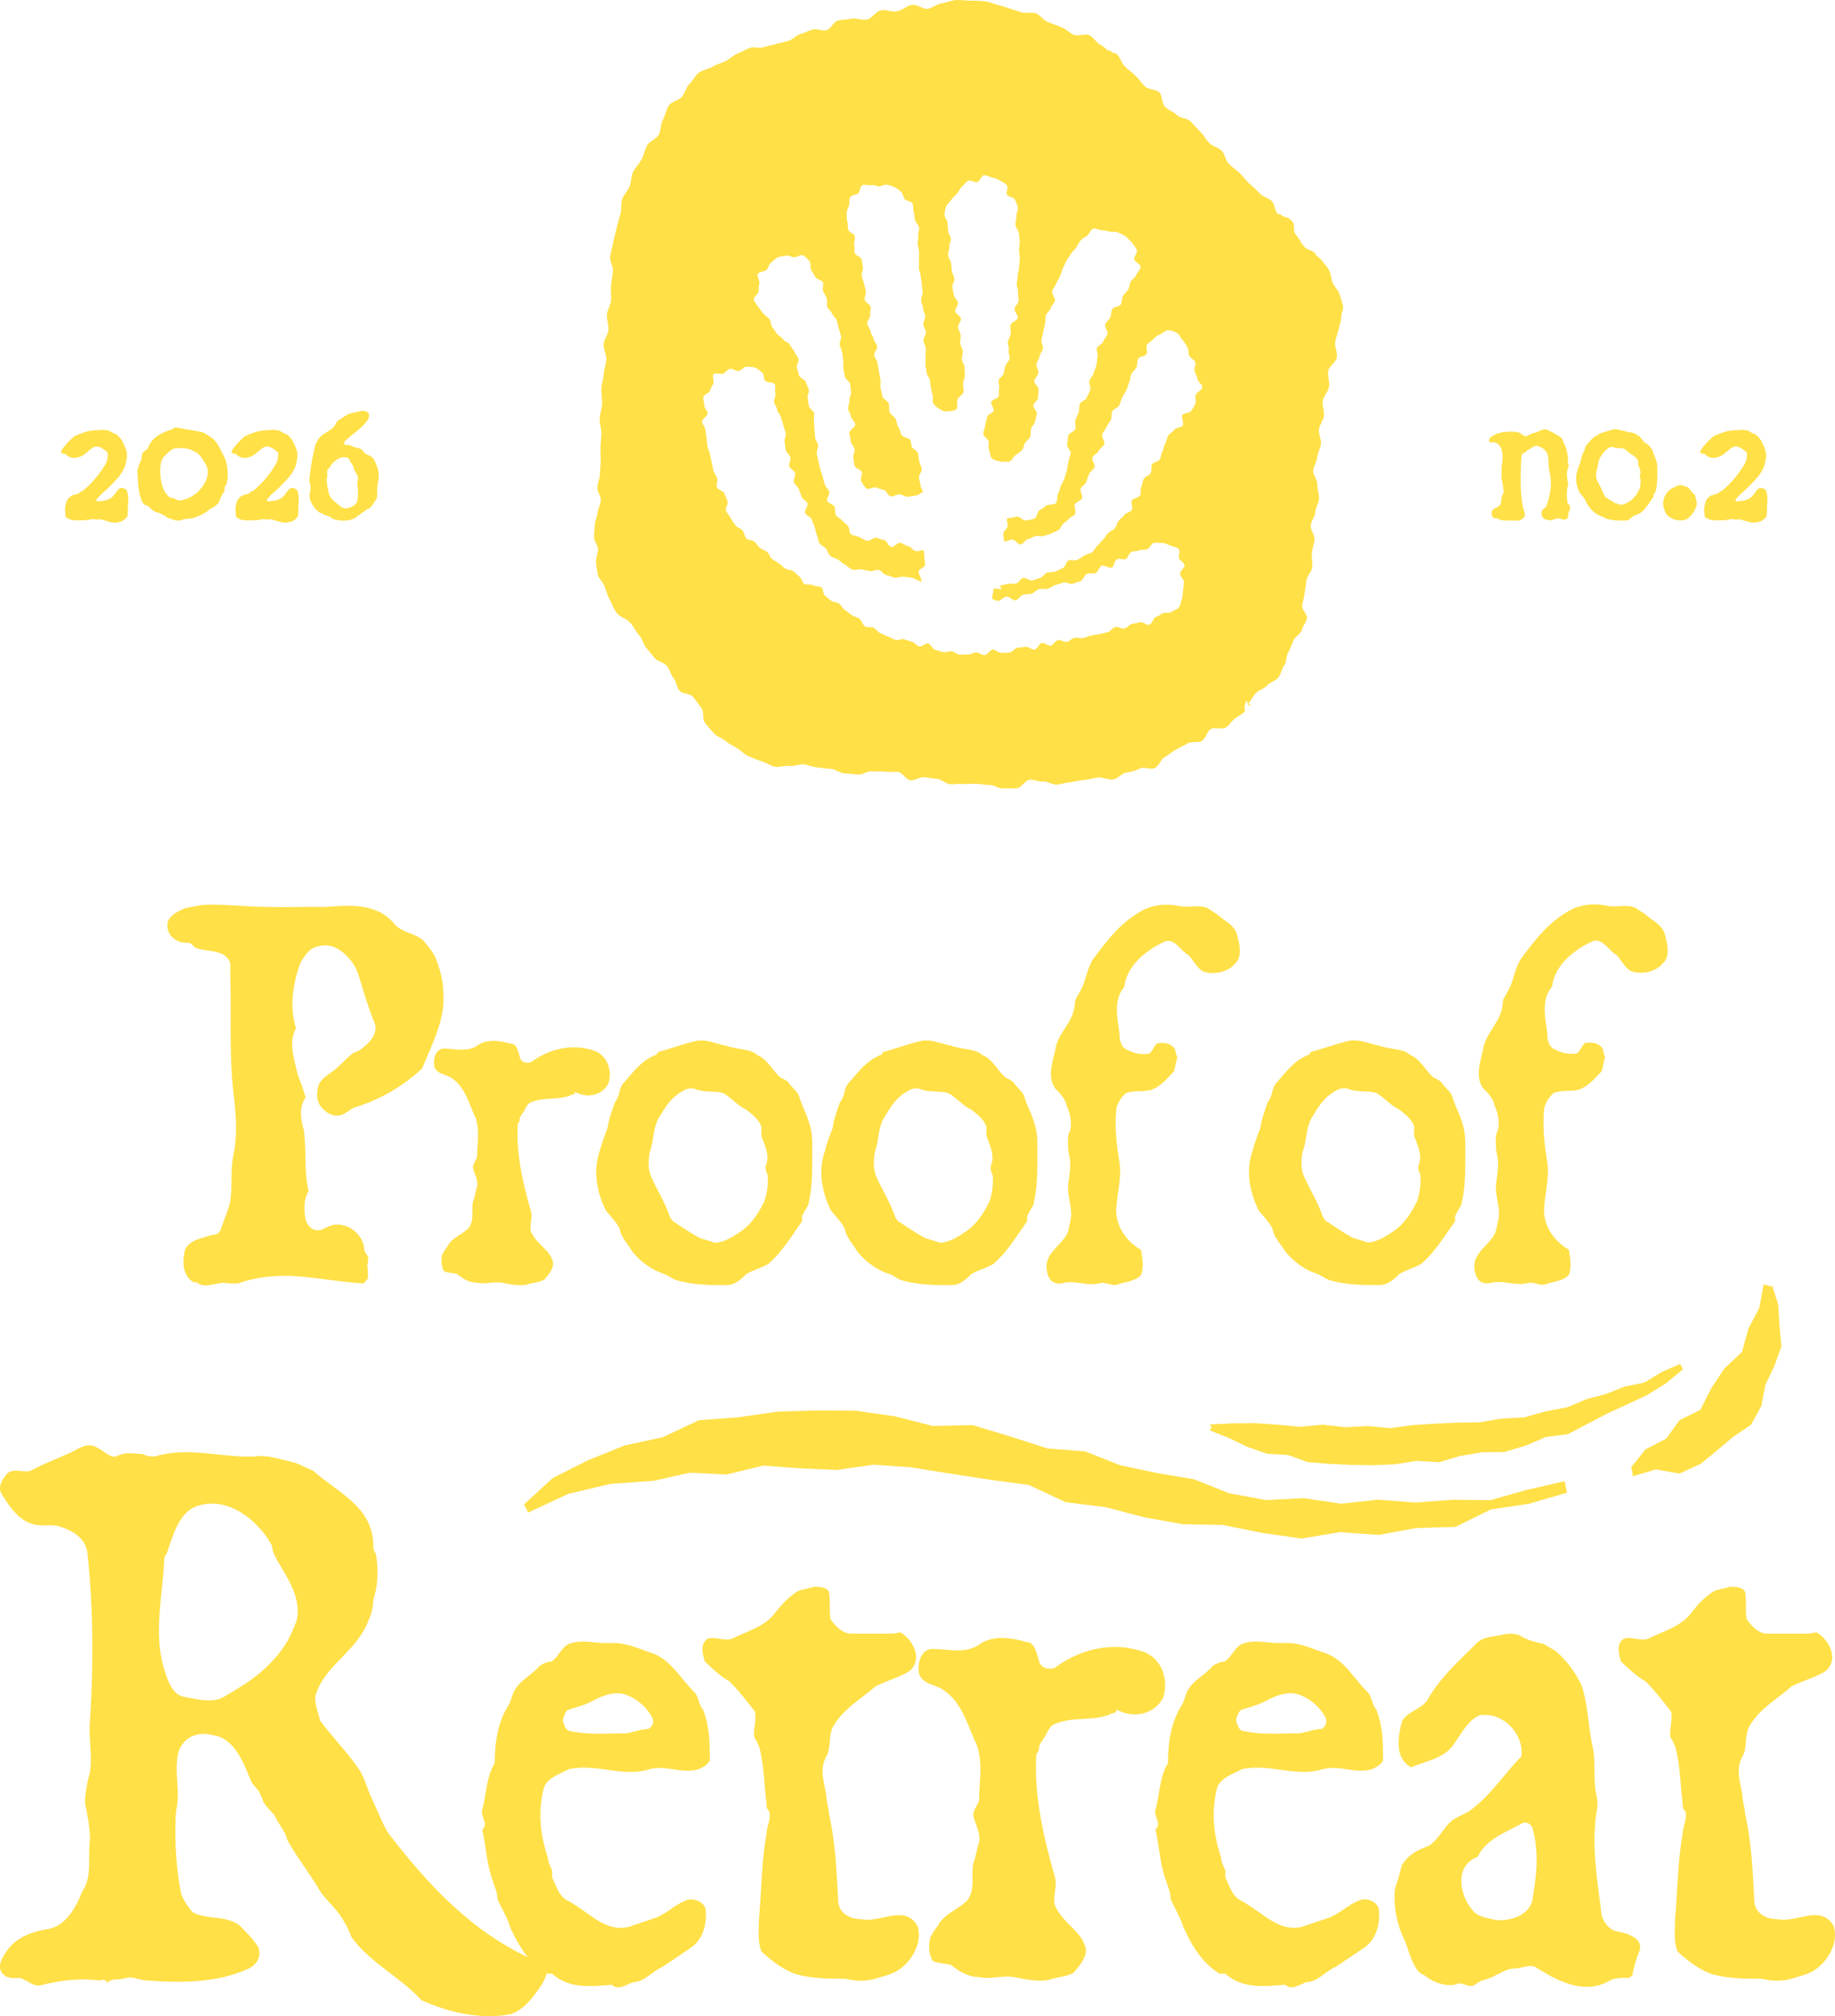
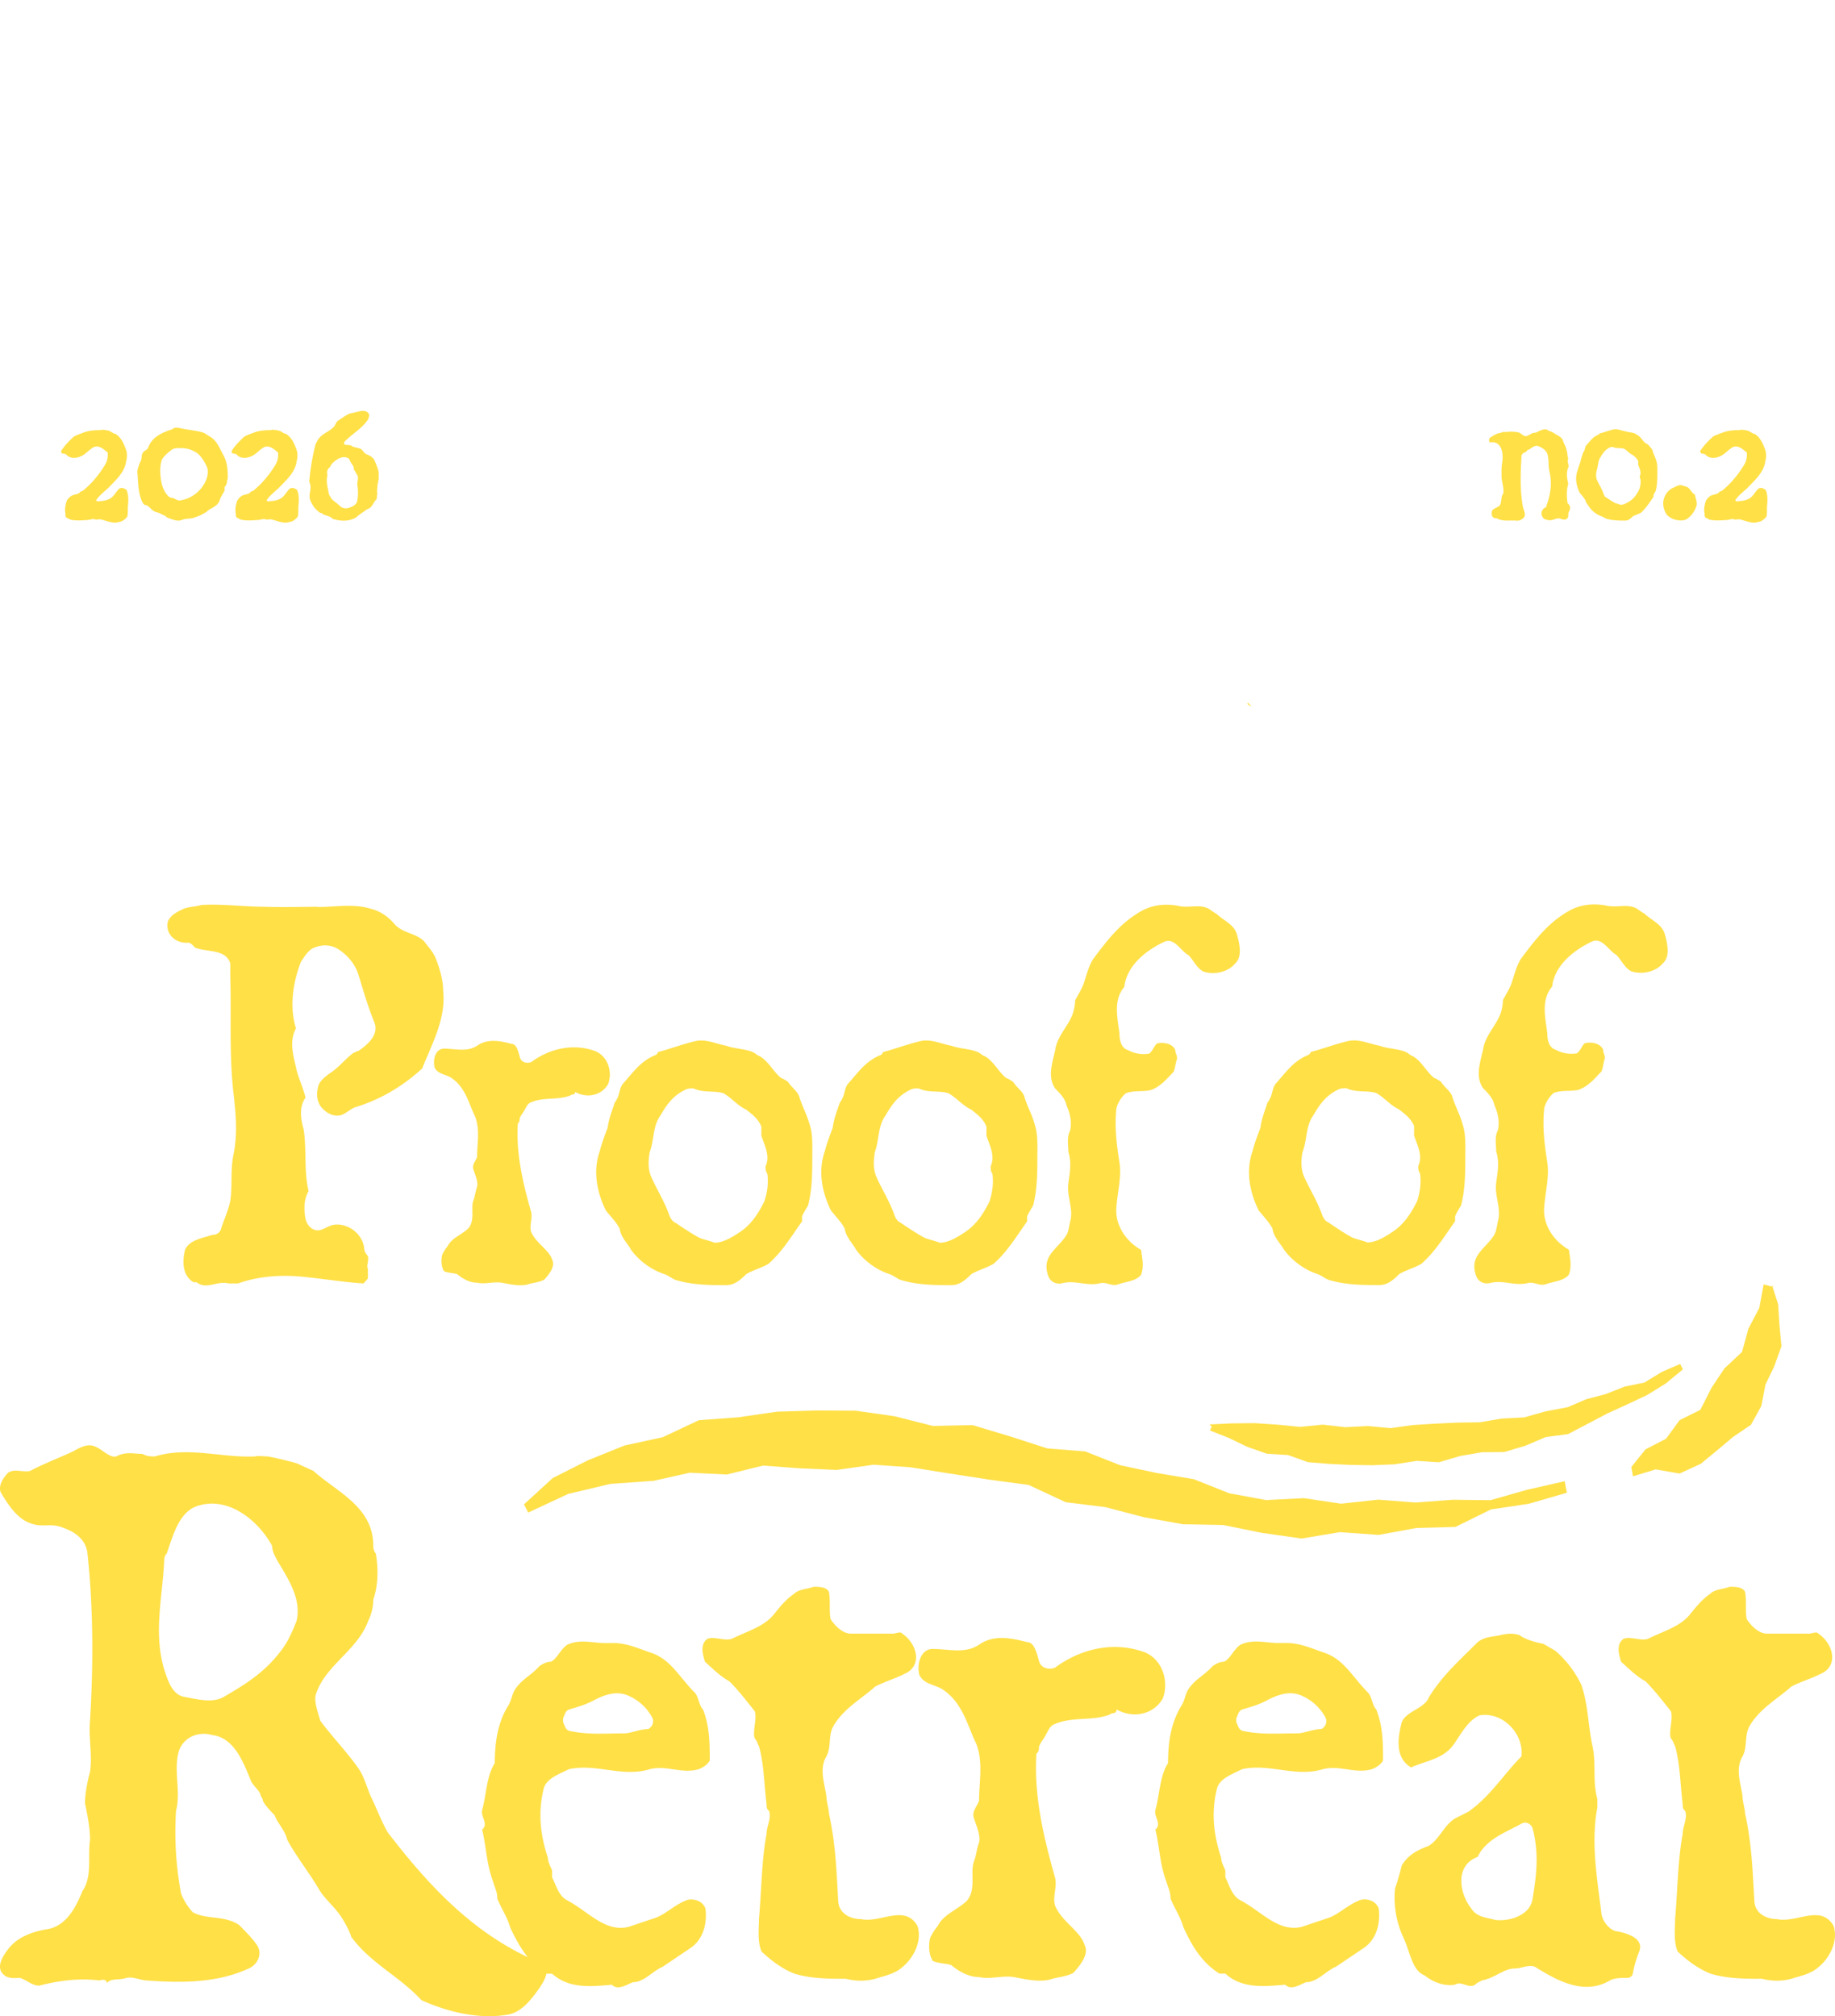
<svg xmlns="http://www.w3.org/2000/svg" width="182" height="200" fill="none">
  <path fill="#FFE047" d="M169.12 45.067c.397.475 1.045.401 1.516.18.428-.201.731-.582 1.139-.835.533-.338 1.045.116 1.474.475a1.95 1.95 0 0 1-.241 1.194c-.606.993-1.296 1.85-2.226 2.61-.063 0-.136.063-.178.063-.062 0-.115.117-.177.159-.241.137-.471.137-.711.243-.22.116-.397.296-.533.539-.115.401-.22.834-.115 1.236 0 .137-.042.296.115.433.136.042.24.116.355.18.533.116 1.066.084 1.599.042.293.021.648-.18.941-.042.178 0 .397-.064.575 0 .47.116.961.338 1.473.296.178-.064.429-.064.607-.18.177-.116.355-.243.47-.433.042-.222.063-.518.042-.835.042-.581.136-1.173-.115-1.775 0-.042-.178-.116-.293-.18-.115-.042-.355-.042-.47.064-.356.359-.533.835-1.004 1.014-.355.18-.752.18-1.118.222 0 0-.063 0-.136-.116.314-.476.784-.835 1.181-1.194.711-.761 1.599-1.49 1.788-2.61 0-.042 0-.116.041-.18.063-.359.063-.697-.041-1.014-.241-.655-.492-1.236-1.067-1.595h-.114c-.136-.117-.241-.117-.356-.222-.24-.138-.533-.138-.826-.18-.062 0-.114.042-.24.042-.512 0-1.118.043-1.651.254-.293.116-.648.222-.941.401-.47.434-.867.835-1.223 1.374-.062.116 0 .243.115.296.115 0 .293.063.356.063l-.011.01Zm-21.267-1.196c1.139-.116 1.275 1.194 1.139 2.008-.094.518-.063 1.014-.063 1.532.063.518.241 1.035.178 1.532-.063.064-.063.138-.115.18-.115.296-.063.676-.22.972-.219.296-.689.296-.804.634-.042.296-.042.56.292.676h.178c.606.36 1.296.18 1.965.243.292.042.627-.137.805-.402.115-.338-.115-.697-.178-1.035-.293-1.712-.22-3.36-.115-5.072.063-.063.115-.18.219-.222.063 0 .115-.063.178-.063.115-.063.115-.18.22-.222.041 0 .115-.063.177-.063.22-.159.491-.38.784-.338.335.116.669.295.909.634.042.116.115.221.115.338.115.517.042 1.035.157 1.553a5.07 5.07 0 0 1 .063 2.092 6.23 6.23 0 0 1-.335 1.257c0 .117-.062.222-.24.296-.272.222-.376.56-.157.898.115.222.335.243.554.296.335.064.627-.116.962-.18.292 0 .575.244.846.064.293-.18.115-.454.22-.676.062-.064.062-.18.115-.254a.546.546 0 0 0-.22-.613c-.115-.634-.115-1.331.063-1.954-.115-.455-.199-.972-.063-1.416 0-.064 0-.117.063-.18.115-.275-.178-.613 0-.898-.115-.296-.063-.56-.178-.856-.042-.296-.219-.56-.334-.856-.063-.338-.397-.517-.732-.697a2.482 2.482 0 0 0-.669-.338c-.062-.042-.115-.042-.177-.116-.398-.117-.732.116-1.14.295-.115 0-.219.043-.334.043-.157.116-.334.18-.554.296-.293.063-.512-.222-.732-.339-.449-.116-.909-.116-1.358-.063-.042 0-.157-.021-.293 0-.157.063-.272.116-.449.116-.115.064-.272.117-.397.18l-.272.18a.356.356 0 0 0-.22.221c-.062.159.042.38.157.338l-.01-.02Zm9.373 5.677c.042.296.24.497.397.74a2.55 2.55 0 0 0 1.275.95c.178.064.293.18.45.223.627.18 1.243.18 1.85.18.292 0 .512-.18.731-.402.272-.159.554-.222.826-.38.512-.455.846-1.015 1.244-1.575v-.18c.041-.116.156-.295.219-.401.157-.613.157-1.236.157-1.85 0-.4.021-.813-.115-1.193-.094-.338-.272-.634-.376-1.014-.063-.18-.293-.339-.398-.518a.866.866 0 0 0-.271-.159c-.293-.221-.471-.634-.805-.813-.115-.042-.157-.116-.272-.159-.292-.116-.669-.116-.961-.222-.377-.063-.732-.243-1.119-.18-.512.117-.961.297-1.4.402-.042 0-.042.085-.115.117-.554.221-.826.634-1.223 1.077-.115.159-.115.338-.178.497-.041.063-.041.116-.115.18-.115.338-.219.612-.271.95a8.29 8.29 0 0 0-.293.856c-.272.74-.115 1.532.219 2.209.178.221.398.454.513.676l.031-.01Zm1.118-2.82c.178-.455.115-.973.397-1.375.22-.38.45-.718.889-.95.115-.064.219-.064.334-.064.397.18.784.064 1.119.18.292.158.512.454.846.613.22.18.45.338.554.634v.338c.115.338.335.74.157 1.13 0 .116 0 .18.063.296.041.338 0 .676-.115 1.014-.22.455-.492.856-.889 1.131-.272.18-.627.402-.961.402-.157-.064-.377-.117-.554-.18-.293-.158-.554-.338-.889-.56-.115-.042-.177-.159-.219-.275-.178-.517-.47-.972-.669-1.416-.136-.296-.115-.634-.063-.898v-.02Zm7.652 4.773c.398.138.889.2 1.296 0 .471-.338.763-.74.941-1.236.157-.38-.063-.814-.136-1.215-.334-.137-.47-.634-.805-.76-.271-.064-.554-.223-.804-.138-.22.063-.429.2-.627.274-.398.222-.669.56-.805.972-.199.54-.063 1.1.198 1.575.199.275.471.401.732.539l.01-.01ZM6.547 45.067c.397.475 1.045.401 1.516.18.428-.201.731-.582 1.139-.835.533-.338 1.045.116 1.474.475.041.402-.021.814-.24 1.194-.607.993-1.297 1.85-2.227 2.61-.063 0-.136.063-.178.063-.062 0-.115.117-.177.159-.24.137-.47.137-.71.243-.22.116-.398.296-.534.539-.115.401-.22.834-.115 1.236 0 .137-.042.296.115.433.136.042.24.116.355.18.533.116 1.066.084 1.6.042.292.021.647-.18.94-.042.178 0 .397-.064.575 0 .47.116.961.338 1.474.296.177-.064.428-.064.606-.18.178-.116.355-.243.47-.433.042-.222.063-.518.042-.835.042-.581.136-1.173-.115-1.775 0-.042-.178-.116-.293-.18-.115-.042-.355-.042-.47.064-.355.359-.533.835-1.003 1.014-.356.18-.753.18-1.119.222 0 0-.062 0-.136-.116.314-.476.784-.835 1.181-1.194.711-.761 1.6-1.49 1.788-2.61 0-.042 0-.116.041-.18.063-.359.063-.697-.041-1.014-.24-.655-.492-1.236-1.066-1.595h-.115c-.136-.117-.24-.117-.356-.222-.24-.138-.533-.138-.825-.18-.063 0-.115.042-.24.042-.513 0-1.119.043-1.652.254-.293.116-.648.222-.94.401-.471.434-.868.835-1.224 1.374-.062.116 0 .243.115.296.115 0 .293.063.356.063l-.01.01Zm7.545 4.679c.042.116.178.317.314.36h.115c.376.2.554.58.982.697.314.063.554.243.868.359.136.137.24.2.376.243.418.137.805.317 1.223.2.45-.2.867-.115 1.244-.242.313-.117.606-.201.91-.38l.313-.18c.115-.064.177-.18.313-.243.418-.243.889-.455 1.045-.951.115-.38.356-.677.492-.994 0-.137-.063-.242 0-.317.177-.18.24-.422.24-.676 0 0 .063-.063.063-.2 0-.74-.021-1.554-.45-2.293-.376-.676-.606-1.437-1.4-1.87-.24-.138-.45-.318-.69-.38-.669-.18-1.296-.223-1.965-.36-.314-.063-.554-.137-.805-.063-.136.063-.24.18-.376.18-.91.316-1.85.76-2.205 1.753-.063.243-.45.317-.554.56-.136.243-.063.56-.199.814-.115.18-.178.433-.24.613-.063.2-.115.454-.063.634.063.95.063 1.87.45 2.747v-.01Zm1.955-4.12c.24-.434.627-.74 1.045-1.057.136-.064.314-.117.512-.117h.24c.43 0 .91.043 1.36.296.605.243.982.877 1.295 1.511.199.434.115.92-.062 1.374-.418.993-1.36 1.807-2.477 1.986-.356.138-.628-.243-.983-.243-.063 0-.178-.063-.24-.116-.554-.518-.732-1.257-.805-1.934-.063-.56-.063-1.13.115-1.69v-.01Zm7.4-.559c.397.475 1.045.401 1.516.18.428-.201.731-.582 1.139-.835.533-.338 1.045.116 1.474.475.041.402-.021.814-.24 1.194-.607.993-1.297 1.85-2.227 2.61-.063 0-.136.063-.178.063-.062 0-.115.117-.177.159-.24.137-.47.137-.711.243-.22.116-.397.296-.533.539-.115.401-.22.834-.115 1.236 0 .137-.042.296.115.433.136.042.24.116.355.18.533.116 1.066.084 1.61.042.292.021.648-.18.94-.042.178 0 .398-.064.575 0 .47.116.962.338 1.474.296.178-.064.428-.064.606-.18.178-.116.355-.243.47-.433.042-.222.063-.518.042-.835.042-.581.136-1.173-.115-1.775 0-.042-.177-.116-.292-.18-.115-.042-.356-.042-.47.064-.356.359-.534.835-1.004 1.014-.355.18-.753.18-1.118.222 0 0-.063 0-.136-.116.313-.476.784-.835 1.18-1.194.712-.761 1.6-1.49 1.788-2.61 0-.042 0-.116.042-.18.063-.359.063-.697-.042-1.014-.24-.655-.491-1.236-1.066-1.595h-.115c-.136-.117-.24-.117-.355-.222-.24-.138-.533-.138-.826-.18-.063 0-.115.042-.24.042-.512 0-1.119.043-1.652.254-.292.116-.648.222-.94.401-.47.434-.868.835-1.223 1.374-.063.116 0 .243.115.296.115 0 .292.063.355.063l-.02.01Zm7.263 3.921v.402c.137.581.534 1.13 1.046 1.49h.115c.063 0 .063.042.136.116.334.18.763.18.982.475.763.222 1.557.296 2.32-.137l.178-.158c.334-.254.627-.434.91-.656.062 0 .135-.063.177-.063.355-.18.47-.634.753-.92.114-.179 0-.358.114-.538 0-.042-.041-.042-.041-.116 0-.476.041-.877.157-1.353v-.697c-.116-.475-.272-.835-.45-1.236-.115-.222-.428-.402-.71-.518-.293-.063-.398-.476-.69-.581l-.69-.18c-.063-.042-.115-.042-.178-.116-.178-.063-.397-.063-.575-.063-.115-.043-.178-.159-.115-.296.763-.814 1.735-1.29 2.383-2.272.042-.18.115-.36.042-.539-.293-.401-.805-.274-1.202-.158l-.71.158c-.398.18-.732.433-1.16.719-.158.116-.22.359-.335.517-.47.582-1.223.698-1.63 1.353-.116.222-.241.401-.293.655a22.856 22.856 0 0 0-.575 3.518c.22.402.115.814.042 1.216v-.022Zm1.757-2.282c.041-.18.156-.296.292-.401a.926.926 0 0 1 .157-.296c.428-.433 1.003-.835 1.578-.581.22.095.22.401.397.58.042.117.115.16.178.297 0 .116.042.158.042.295.115.159.24.402.355.582.115.338-.094.697 0 1.099a4.142 4.142 0 0 1-.063 1.532c-.177.338-.512.475-.867.58a.87.87 0 0 1-.753-.137c-.292-.295-.574-.454-.867-.74-.157-.242-.334-.475-.334-.718-.115-.517-.24-1.099-.115-1.627 0-.18-.063-.36 0-.475v.01ZM68.89 167.889c-1.505-1.522-2.34-3.213-4.18-3.889-1.254-.422-2.509-1.014-3.846-1.014h-.836c-1.255 0-2.509-.423-3.763.169-.669.423-1.087 1.521-1.672 1.691-.418 0-.837.253-1.087.422-.836.93-1.672 1.268-2.341 2.198-.419.592-.419 1.268-.837 1.86-1.003 1.69-1.254 3.634-1.254 5.578-.836 1.268-.836 3.213-1.254 4.649-.167.677.669 1.353 0 1.945.418 1.69.418 3.381 1.087 5.156.167.592.418 1.014.418 1.69.418 1.015 1.003 1.86 1.254 2.79.492 1.088 1.045 2.113 1.767 3.011-5.728-2.726-9.898-7.185-13.901-12.394-.669-1.183-1.087-2.367-1.672-3.55-.418-1.014-.67-1.944-1.17-2.705-1.171-1.69-2.593-3.127-3.847-4.818-.167-.676-.669-1.944-.418-2.62.92-2.874 4.097-4.311 5.184-7.27a4.888 4.888 0 0 0 .502-2.113c.501-1.437.501-3.128.25-4.565 0 0-.25-.253-.25-.76 0-3.889-3.596-5.326-5.937-7.439l-1.672-.761a34.844 34.844 0 0 0-2.843-.676c-.502 0-1.003-.084-1.254 0-3.261.169-6.606-1.014-9.95 0-.502 0-.752 0-1.254-.253-.92 0-1.589-.254-2.592.253-.67.169-1.422-.761-2.174-1.014-.669-.254-1.338.084-2.09.507-1.422.676-2.843 1.183-4.265 1.944-.752.169-1.505-.253-2.174.169-.501.507-1.003 1.268-.752 1.944.752 1.268 1.672 2.705 3.094 3.128 1.003.338 1.672 0 2.675.254 1.422.422 2.676 1.183 2.843 2.704.585 5.495.585 11.074.25 16.568-.166 1.691.252 3.381 0 5.072-.25.93-.5 2.197-.5 3.127.25 1.184.5 2.452.5 3.635-.25 1.691.252 3.635-.752 5.072-.669 1.69-1.672 3.55-3.595 3.803-1.421.254-2.843.761-3.763 1.945-.501.676-1.421 1.944-.25 2.705.501.253.92.169 1.421.169.753.253 1.17.76 1.923.76 1.923-.507 4.013-.76 5.937-.507.752-.253.752.254.752.254.418-.507 1.17-.254 1.923-.507.67-.169 1.422.253 2.09.253 3.345.254 6.94.254 10.034-1.183.669-.254 1.421-1.184.92-2.198-.418-.676-1.17-1.437-1.84-2.113-1.505-1.015-3.177-.507-4.598-1.268-.419-.423-.92-1.184-1.171-1.86-.502-2.705-.669-5.325-.502-8.199.502-1.944-.25-3.888.251-5.832.418-1.437 1.923-2.114 3.345-1.691 2.174.254 3.093 2.705 3.846 4.565.25.507.669.76.92 1.267 0 .254.25.423.25.677.251.507.753 1.014 1.17 1.437.252.76 1.004 1.437 1.255 2.451.92 1.691 2.09 3.128 3.094 4.818.669 1.184 1.84 1.944 2.592 3.381.25.423.502.93.669 1.437 1.923 2.621 4.766 3.889 6.94 6.255 2.592 1.184 5.769 1.944 8.612 1.437 1.421-.253 2.424-1.69 3.093-2.62.314-.476.596-.919.7-1.437h.565c1.672 1.521 3.846 1.268 5.936 1.099.586.592 1.422 0 2.09-.254 1.088 0 1.924-1.099 2.927-1.521l2.76-1.86c1.254-.845 1.672-2.367 1.504-3.888-.25-.845-1.338-1.099-1.923-.846-1.087.423-1.923 1.268-2.926 1.691l-2.76.93c-2.34.592-4.013-1.522-6.103-2.621-.836-.422-1.087-1.436-1.505-2.282v-.676c-.167-.423-.418-.845-.418-1.268-.753-2.282-1.003-4.48-.418-6.847.25-1.014 1.505-1.437 2.508-1.944 2.76-.592 5.268.845 8.027 0 1.672-.423 3.177.507 4.85 0 .418-.169.836-.423 1.086-.845 0-1.691 0-3.381-.668-5.072-.419-.423-.419-1.268-.837-1.69Zm-39.475-7.101c-.502 1.268-.92 2.198-1.672 3.128-1.589 2.028-3.345 3.127-5.519 4.395-1.17.676-2.592.254-4.013 0-1.17-.253-1.589-1.69-1.923-2.705-1.087-3.634-.168-7.185 0-10.819 0-.508.25-.677.25-.677.586-1.69 1.171-3.972 2.843-4.649 3.094-1.183 6.188 1.268 7.61 3.889 0 .507.25.929.5 1.437 1.171 1.944 2.425 3.888 1.924 6.001Zm34.877 10.735c-.836 0-1.756.423-2.341.423-1.923 0-3.596.169-5.519-.254-.418-.169-.418-.591-.585-.845v-.423c.167-.253.167-.676.585-.845.836-.253 1.505-.423 2.341-.845 1.255-.676 2.509-1.099 3.763-.423.92.423 1.756 1.268 2.174 2.113.167.423 0 .846-.418 1.099Zm21.101 18.848c-1.003 0-2.174-.507-2.257-1.775-.167-2.958-.251-5.663-.92-8.706 0-.423-.25-1.184-.25-1.691-.168-1.268-.753-2.705 0-3.973.5-.93.166-2.028.668-2.958 1.003-1.775 2.76-2.705 4.18-3.973 1.004-.507 1.924-.761 2.927-1.268 1.756-.761 1.254-2.958-.25-3.973-.168-.253-.67 0-.92 0H84.39c-.753 0-1.505-.676-2.007-1.437-.167-.761 0-1.775-.167-2.705-.25-.507-1.003-.507-1.505-.507-.752.254-1.505.254-1.923.676-.753.508-1.338 1.184-2.007 2.029-1.003 1.268-2.675 1.691-4.18 2.451-.753.254-1.673-.253-2.425 0-.753.508-.502 1.522-.251 2.283.752.676 1.505 1.437 2.425 1.944 1.003 1.014 1.756 2.028 2.508 2.958.251.761-.25 2.029 0 2.705.251.254.251.507.418.761.502 1.775.502 3.719.753 5.748 0 .253 0 .507.25.676.251.761-.25 1.522-.25 2.282-.502 2.705-.502 5.664-.753 8.453 0 .93-.167 2.198.251 3.212 1.003.93 2.007 1.691 3.26 2.198 1.673.507 3.429.507 5.101.507 1.004.254 2.007.254 2.927 0 .752-.253 1.756-.422 2.508-1.014 1.254-.93 2.174-2.705 1.672-4.227-1.254-2.197-3.679-.253-5.602-.676Z" />
-   <path fill="#FFE047" d="M115.336 168.476c.669-1.86-.167-4.057-2.007-4.649-3.01-1.014-6.187-.254-8.695 1.606-.669.254-1.422 0-1.589-.676-.251-.93-.502-1.86-1.171-1.86-1.588-.422-3.344-.761-4.765.254-1.422.93-3.01.422-4.6.422-1.17 0-1.588 1.437-1.337 2.536.418.93 1.338.93 2.258 1.437 2.09 1.353 2.508 3.635 3.428 5.495.669 1.859.25 3.719.25 5.578-.25.677-.752 1.099-.501 1.776.25.76.669 1.69.502 2.366-.251.677-.251 1.184-.502 1.86-.418 1.099.25 2.705-.669 3.888-.92.93-2.341 1.353-2.927 2.536a5.673 5.673 0 0 0-.752 1.184c-.167.676-.167 1.606.25 2.282.502.253 1.339.253 1.84.422.92.761 1.84 1.184 2.76 1.184 1.087.253 2.257-.169 3.428 0 1.337.253 2.508.507 3.595.253.669-.253 1.589-.253 2.341-.676.669-.761 1.589-1.859 1.087-2.789-.418-1.353-2.257-2.283-2.926-3.889-.251-.929.25-1.859 0-2.789-1.171-4.142-2.091-8.115-1.84-12.257.251-.253.251-.422.251-.676.167-.507.418-.676.669-1.183.251-.423.418-.93.92-1.099 1.839-.761 3.595-.254 5.434-.93.251-.253.669 0 .669-.507 1.673.93 3.679.507 4.599-1.099Zm20.33-.591c-1.505-1.522-2.341-3.212-4.181-3.889-1.254-.422-2.508-1.014-3.846-1.014h-.836c-1.254 0-2.508-.423-3.763.169-.668.423-1.087 1.522-1.672 1.691-.418 0-.836.253-1.087.422-.836.93-1.672 1.268-2.341 2.198-.418.592-.418 1.268-.836 1.86-1.003 1.69-1.254 3.634-1.254 5.579-.836 1.267-.836 3.212-1.254 4.649-.168.676.668 1.352 0 1.944.418 1.69.418 3.381 1.087 5.156.167.592.418 1.014.418 1.691.418 1.014 1.003 1.859 1.254 2.789.836 1.86 1.839 3.55 3.595 4.649h.585c1.673 1.522 3.847 1.268 5.937 1.099.585.592 1.421 0 2.09-.254 1.087 0 1.923-1.099 2.927-1.521l2.759-1.86c1.254-.845 1.672-2.367 1.505-3.888-.251-.845-1.338-1.099-1.923-.845-1.087.422-1.923 1.268-2.927 1.69l-2.759.93c-2.341.592-4.013-1.522-6.104-2.62-.836-.423-1.087-1.437-1.505-2.283v-.676c-.167-.423-.418-.845-.418-1.268-.752-2.282-1.003-4.48-.418-6.847.251-1.014 1.505-1.437 2.509-1.944 2.759-.591 5.267.846 8.026 0 1.673-.422 3.178.507 4.85 0 .418-.169.836-.422 1.087-.845 0-1.691 0-3.381-.669-5.072-.418-.422-.418-1.268-.836-1.69Zm-4.599 3.634c-.836 0-1.756.423-2.341.423-1.923 0-3.595.169-5.518-.254-.418-.169-.418-.591-.586-.845v-.422c.168-.254.168-.677.586-.846.836-.253 1.505-.422 2.341-.845 1.254-.676 2.508-1.099 3.762-.423.92.423 1.756 1.268 2.174 2.114.168.422 0 .845-.418 1.098Zm29.118 20.032c-.669-.253-1.171-.929-1.338-1.606-.418-3.55-1.087-7.1-.418-10.65v-.846c-.502-1.775-.084-3.55-.502-5.325-.418-2.028-.418-4.057-1.087-6.001-.669-1.353-1.505-2.452-2.592-3.381l-1.17-.677c-.836-.169-1.756-.422-2.341-.845-.669-.254-1.338-.169-2.007 0-.92.169-1.505.169-2.174.676-1.756 1.775-3.512 3.297-4.849 5.495-.419 1.098-2.258 1.352-2.676 2.451-.418 1.606-.669 3.55.92 4.48 1.505-.676 3.344-.845 4.348-2.451.752-1.099 1.337-2.198 2.424-2.705 2.258-.423 4.432 1.775 4.181 4.057-1.756 1.775-3.094 3.973-5.268 5.494l-1.337.677c-1.087.676-1.505 2.028-2.592 2.705-1.087.422-2.007.845-2.676 1.944-.167.676-.418 1.606-.669 2.282a9.496 9.496 0 0 0 .92 5.072c.585 1.352.836 3.127 2.006 3.55.837.676 1.924 1.099 3.011.93.668-.423 1.337.422 2.006 0 .251-.254.418-.254.669-.423 1.338-.254 2.174-1.183 3.261-1.183.669 0 1.338-.423 2.007-.169 2.174 1.352 4.849 2.874 7.441 1.352.418-.254 1.171-.254 1.756-.254.251 0 .502-.253.502-.422.167-.93.418-1.606.669-2.282.418-1.268-1.338-1.776-2.425-1.945Zm-8.194-3.127c-.251 1.521-2.174 2.198-3.679 2.029-.92-.254-1.84-.254-2.425-1.184-1.17-1.521-1.588-4.226.669-5.072.836-1.775 2.843-2.451 4.348-3.296.418-.254.92 0 1.087.422.669 2.452.418 4.65 0 7.101Zm29.87 2.623c-1.255-2.197-3.679-.253-5.603-.676-1.003 0-2.173-.507-2.257-1.775-.167-2.958-.251-5.663-.92-8.706 0-.423-.251-1.184-.251-1.691-.167-1.268-.752-2.705 0-3.973.502-.93.168-2.028.669-2.958 1.004-1.775 2.759-2.705 4.181-3.973 1.003-.507 1.923-.761 2.926-1.268 1.756-.761 1.255-2.958-.251-3.973-.167-.253-.668 0-.919 0h-4.181c-.752 0-1.505-.676-2.007-1.437-.167-.761 0-1.775-.167-2.705-.251-.507-1.003-.507-1.505-.507-.752.254-1.505.254-1.923.676-.752.508-1.338 1.184-2.007 2.029-1.003 1.268-2.675 1.691-4.18 2.451-.753.254-1.672-.253-2.425 0-.752.508-.502 1.522-.251 2.283.753.676 1.505 1.437 2.425 1.944 1.003 1.014 1.756 2.028 2.508 2.958.251.761-.25 2.029 0 2.705.251.254.251.507.418.761.502 1.775.502 3.719.753 5.748 0 .253 0 .507.251.676.251.761-.251 1.522-.251 2.282-.502 2.705-.502 5.664-.753 8.453 0 .93-.167 2.198.251 3.212 1.004.93 2.007 1.691 3.261 2.198 1.672.507 3.428.507 5.1.507 1.004.254 2.007.254 2.927 0 .752-.253 1.756-.422 2.508-1.014 1.254-.93 2.174-2.705 1.673-4.227ZM159.4 140.222l1.986-.908 1.975-.93 1.861-1.152 1.693-1.395-.272-.538-1.819.792-1.734 1.057-1.965.401-1.861.74-1.923.507-1.85.792-2.184.413-2.143.602-2.226.116-2.184.37-2.226.032-2.206.105-2.205.138-2.205.306-2.237-.211-2.247.116-2.237-.254-2.257.222-2.237-.222-2.247-.148-2.247.021-2.247.106.23.201-.178.401 1.829.719 1.861.898 1.954.687 2.09.127 1.976.708 2.069.169 2.184.105 2.185.032 2.184-.095 2.164-.338 2.205.137 2.122-.623 2.142-.37 2.216-.021 2.101-.624 2.027-.866 2.195-.285 3.888-2.04ZM31.546 89.951c-1.724 0-3.46.064-5.246 0-2.028 0-4.285-.306-6.313-.18-.659.18-1.254.18-1.725.36-.658.306-1.306.602-1.61 1.268-.292 1.268.774 2.23 2.08 2.113.116 0 .481.306.596.486 1.255.486 3.042.116 3.512 1.564v1.268c.115 3.856-.115 7.586.293 11.379.24 2.114.48 4.216 0 6.446-.293 1.627-.063 2.895-.293 4.459-.24 1.141-.658 1.923-.951 2.895-.178.359-.48.486-.836.486-1.077.359-2.205.486-2.686 1.447-.303 1.141-.303 2.589.836 3.255h.303c.951.781 2.028-.18 3.157.116h.95c2.206-.782 4.589-.898 6.972-.602 1.724.179 3.637.486 5.424.602.115 0 .293-.296.48-.486v-.962c-.177-.306.116-.782 0-1.268-.177-.179-.354-.486-.354-.665-.115-1.564-1.725-2.716-3.157-2.409-.658.179-1.129.665-1.724.486-.481-.117-.837-.603-.952-1.089-.177-.961-.177-1.923.304-2.768-.481-2.05-.178-3.973-.481-6.086-.303-1.088-.48-2.229.177-3.191-.292-1.141-.773-2.103-.95-3.011-.304-1.321-.659-2.589 0-3.857-.659-2.113-.304-4.522.48-6.562.303-.485.596-.961 1.077-1.32.95-.486 1.965-.486 2.864.18.836.602 1.494 1.447 1.787 2.408.48 1.564.95 3.191 1.546 4.639.533 1.268-.595 2.229-1.546 2.895-.178 0-.356.18-.481.18-.836.602-1.432 1.447-2.383 2.05-.48.359-1.014.781-1.129 1.267-.177.666-.177 1.321.178 1.923.48.666 1.254 1.142 2.027.962.481-.116.952-.602 1.432-.782 2.56-.782 4.766-2.113 6.668-3.857.952-2.409 2.383-4.934 2.08-7.713 0-.961-.292-2.05-.658-3.011-.303-.845-.774-1.268-1.254-1.923-.837-.782-2.08-.782-2.864-1.627-.659-.782-1.432-1.321-2.383-1.564-1.724-.539-3.512-.18-5.247-.18v-.02Zm11.539 15.901c.303.665.95.665 1.61 1.025 1.494.961 1.786 2.588 2.445 3.92.48 1.32.178 2.652.178 3.972-.178.487-.533.782-.356 1.268.178.539.481 1.205.356 1.691-.178.486-.178.845-.356 1.321-.303.782.178 1.923-.48 2.768-.659.666-1.673.962-2.09 1.807a4.098 4.098 0 0 0-.534.845c-.115.486-.115 1.141.178 1.627.355.18.95.18 1.306.296.659.539 1.307.845 1.965.845.774.18 1.61-.116 2.446 0 .95.18 1.787.36 2.56.18.481-.18 1.13-.18 1.673-.486.48-.539 1.129-1.321.773-1.986-.303-.962-1.61-1.628-2.09-2.769-.178-.665.178-1.32 0-1.986-.836-2.948-1.495-5.78-1.307-8.738.178-.18.178-.307.178-.486.115-.36.293-.486.48-.846.178-.295.304-.665.66-.781 1.306-.539 2.56-.18 3.877-.666.177-.18.48 0 .48-.359 1.192.665 2.624.359 3.282-.782.481-1.321-.115-2.895-1.431-3.318-2.143-.718-4.411-.18-6.198 1.141-.481.18-1.014 0-1.129-.486-.178-.666-.355-1.321-.836-1.321-1.129-.306-2.383-.539-3.397.18-1.014.666-2.143.296-3.282.296-.836 0-1.129 1.025-.95 1.807l-.011.021Zm19.43 18.014c.773 1.141 2.09 2.113 3.397 2.526.48.179.773.486 1.191.602 1.672.486 3.334.486 4.944.486.773 0 1.369-.486 1.965-1.088.71-.423 1.494-.603 2.205-1.025 1.37-1.205 2.268-2.716 3.334-4.216v-.486c.115-.307.418-.782.596-1.089.418-1.627.418-3.307.418-4.934 0-1.088.063-2.166-.293-3.191-.24-.898-.71-1.69-1.014-2.715-.177-.486-.773-.909-1.076-1.384-.115-.117-.418-.307-.71-.423-.774-.602-1.255-1.691-2.143-2.166-.293-.116-.418-.296-.711-.423-.774-.306-1.787-.306-2.56-.602-1.015-.18-1.966-.666-2.98-.486-1.369.306-2.56.782-3.752 1.088-.114 0-.114.243-.292.307-1.495.602-2.206 1.69-3.282 2.895-.303.422-.303.908-.48 1.32-.116.18-.116.307-.293.487-.293.898-.596 1.627-.711 2.525-.303.782-.596 1.564-.773 2.293-.711 1.986-.293 4.099.595 5.906.481.602 1.077 1.205 1.37 1.807.114.782.658 1.321 1.076 1.986h-.021Zm1.902-9.52c.48-1.204.293-2.588 1.077-3.677.595-1.025 1.191-1.923 2.383-2.525.292-.18.595-.18.898-.18 1.077.486 2.08.18 2.98.486.773.423 1.368 1.205 2.267 1.628.596.486 1.192.898 1.495 1.69v.898c.292.909.898 1.987.418 3.012 0 .306 0 .486.177.781.115.899 0 1.807-.303 2.716-.595 1.204-1.306 2.293-2.383 3.011-.71.486-1.672 1.089-2.56 1.089-.418-.18-1.014-.296-1.495-.486-.773-.423-1.494-.899-2.383-1.501-.292-.116-.48-.422-.596-.718-.48-1.384-1.254-2.589-1.787-3.794-.355-.781-.303-1.69-.177-2.409l-.01-.021Zm20.422 9.52c.773 1.141 2.09 2.113 3.397 2.526.48.179.773.486 1.191.602 1.672.486 3.334.486 4.944.486.773 0 1.369-.486 1.965-1.088.71-.423 1.494-.603 2.205-1.025 1.37-1.205 2.268-2.716 3.334-4.216v-.486c.115-.307.418-.782.596-1.089.418-1.627.418-3.307.418-4.934 0-1.088.062-2.166-.293-3.191-.24-.898-.711-1.69-1.014-2.715-.177-.486-.773-.909-1.076-1.384-.115-.117-.418-.307-.71-.423-.774-.602-1.255-1.691-2.144-2.166-.303-.116-.418-.296-.71-.423-.774-.306-1.787-.306-2.56-.602-1.015-.18-1.966-.666-2.98-.486-1.369.306-2.56.782-3.752 1.088-.115 0-.115.243-.292.307-1.495.602-2.206 1.69-3.282 2.895-.293.422-.293.908-.48 1.32-.116.18-.116.307-.293.487-.303.898-.596 1.627-.711 2.525-.293.782-.596 1.564-.773 2.293-.711 1.986-.293 4.099.595 5.906.481.602 1.077 1.205 1.37 1.807.114.782.658 1.321 1.076 1.986h-.021Zm1.902-9.52c.48-1.204.293-2.588 1.077-3.677.595-1.025 1.191-1.923 2.383-2.525.303-.18.595-.18.898-.18 1.077.486 2.08.18 2.98.486.773.423 1.368 1.205 2.267 1.628.596.486 1.192.898 1.495 1.69v.898c.292.909.899 1.987.418 3.012 0 .306 0 .486.177.781.115.899 0 1.807-.292 2.716-.596 1.204-1.307 2.293-2.383 3.011-.71.486-1.672 1.089-2.56 1.089-.419-.18-1.015-.296-1.495-.486-.774-.423-1.495-.899-2.383-1.501-.293-.116-.481-.422-.596-.718-.48-1.384-1.254-2.589-1.787-3.794-.356-.781-.303-1.69-.178-2.409l-.02-.021Zm19.044 8.138c-.773 1.32-2.383 1.986-1.902 3.793.178.845.773 1.141 1.432 1.025 1.306-.36 2.446.306 3.752 0 .658-.18 1.129.306 1.787.116.836-.306 1.787-.306 2.32-.962.304-.845.115-1.627 0-2.472-1.494-.845-2.623-2.472-2.445-4.279.115-1.501.533-3.012.292-4.459-.292-1.87-.48-3.498-.292-5.304.115-.486.481-1.141.951-1.501.836-.306 1.609-.116 2.446-.306 1.013-.359 1.609-1.141 2.268-1.807.177-.359.177-.845.355-1.321 0-.359-.178-.486-.178-.845-.292-.666-1.129-.782-1.787-.666-.293.18-.481.846-.836 1.025a3.24 3.24 0 0 1-2.08-.359c-.658-.18-.836-.961-.836-1.627-.178-1.501-.659-3.307.481-4.639.24-2.113 2.142-3.613 3.929-4.459 1.014-.486 1.61.846 2.446 1.321.481.486.836 1.321 1.495 1.627 1.128.36 2.445 0 3.093-.782.774-.665.481-1.986.178-3.01-.355-.962-1.306-1.269-1.965-1.924-.355-.18-.533-.36-.836-.539-.951-.486-1.965 0-3.094-.295-1.128-.18-2.32-.117-3.459.486-2.09 1.14-3.397 2.831-4.881 4.818-.481.782-.658 1.627-.951 2.472-.178.486-.481.962-.836 1.627 0 .486-.115 1.025-.303 1.511-.481 1.141-1.495 2.103-1.673 3.434-.303 1.321-.773 2.652 0 3.793.481.486 1.014 1.025 1.129 1.691.356.782.533 1.627.356 2.472-.356.666-.178 1.448-.178 2.114.355 1.141.115 2.166 0 3.127-.178 1.321.533 2.525.178 3.793-.115.539-.178 1.025-.356 1.321v-.01Zm28.04-19.24c-1.369.306-2.56.782-3.752 1.088-.115 0-.115.243-.292.306-1.495.603-2.206 1.691-3.282 2.896-.293.422-.293.898-.481 1.32-.115.18-.115.307-.293.486-.292.898-.595 1.628-.71 2.526-.293.782-.596 1.563-.774 2.292-.71 1.987-.292 4.1.596 5.907.481.602 1.077 1.204 1.369 1.807.115.782.659 1.32 1.077 1.986.773 1.141 2.09 2.103 3.396 2.525.481.18.774.486 1.192.603 1.672.486 3.334.486 4.944.486.773 0 1.369-.486 1.964-1.089.711-.422 1.495-.602 2.206-1.024 1.369-1.205 2.268-2.716 3.334-4.216v-.486c.115-.307.418-.782.595-1.089.419-1.627.419-3.307.419-4.934 0-1.088.062-2.166-.293-3.191-.24-.898-.711-1.691-1.014-2.715-.178-.487-.773-.899-1.076-1.385-.115-.116-.418-.306-.711-.422-.774-.603-1.254-1.691-2.143-2.166-.292-.117-.418-.296-.71-.423-.774-.306-1.788-.306-2.561-.602-1.014-.18-1.965-.666-2.979-.486h-.021Zm6.428 8.495v.898c.293.909.899 1.986.418 3.011 0 .307 0 .486.178.782.115.909 0 1.807-.293 2.716-.596 1.204-1.306 2.292-2.383 3.011-.71.486-1.672 1.088-2.56 1.088-.418-.179-1.014-.296-1.495-.486-.773-.422-1.495-.908-2.383-1.511-.293-.116-.481-.422-.596-.718-.48-1.384-1.254-2.589-1.787-3.793-.355-.782-.303-1.691-.178-2.409.481-1.205.304-2.589 1.077-3.677.596-1.025 1.191-1.923 2.383-2.526.293-.179.596-.179.899-.179 1.076.486 2.08.179 2.978.486.774.422 1.37 1.204 2.268 1.627.596.486 1.192.898 1.495 1.69l-.021-.01Zm7.965 10.725c-.773 1.321-2.383 1.987-1.902 3.793.177.846.773 1.142 1.432 1.025 1.306-.359 2.445.307 3.752 0 .658-.179 1.129.307 1.787.117.836-.307 1.787-.307 2.32-.962.303-.845.115-1.627 0-2.472-1.494-.846-2.623-2.473-2.445-4.28.115-1.511.533-3.011.292-4.459-.292-1.87-.481-3.497-.292-5.304.115-.486.48-1.141.951-1.511.836-.306 1.609-.116 2.445-.306 1.014-.359 1.61-1.141 2.268-1.807.178-.359.178-.845.356-1.321 0-.359-.178-.486-.178-.845-.293-.666-1.129-.782-1.787-.666-.303.18-.481.846-.836 1.025a3.24 3.24 0 0 1-2.08-.359c-.659-.18-.836-.961-.836-1.627-.178-1.5-.659-3.307.48-4.639.241-2.113 2.143-3.613 3.93-4.459 1.014-.486 1.61.846 2.446 1.321.481.486.836 1.321 1.494 1.628 1.129.359 2.446 0 3.094-.782.774-.666.481-1.987.178-3.012-.356-.961-1.307-1.268-1.965-1.923-.355-.18-.533-.359-.836-.539-.951-.486-1.965 0-3.094-.295-1.129-.18-2.32-.117-3.459.486-2.091 1.14-3.397 2.831-4.881 4.818-.481.782-.659 1.627-.951 2.472-.178.486-.481.962-.836 1.627a4.21 4.21 0 0 1-.304 1.501c-.48 1.141-1.494 2.113-1.672 3.434-.303 1.32-.773 2.652 0 3.793.481.486 1.014 1.025 1.129 1.69.355.782.533 1.628.355 2.473-.355.666-.177 1.447-.177 2.113.355 1.141.115 2.166 0 3.128-.178 1.32.533 2.525.177 3.793-.115.539-.177 1.025-.355 1.321v.01Z" />
+   <path fill="#FFE047" d="M115.336 168.476c.669-1.86-.167-4.057-2.007-4.649-3.01-1.014-6.187-.254-8.695 1.606-.669.254-1.422 0-1.589-.676-.251-.93-.502-1.86-1.171-1.86-1.588-.422-3.344-.761-4.765.254-1.422.93-3.01.422-4.6.422-1.17 0-1.588 1.437-1.337 2.536.418.93 1.338.93 2.258 1.437 2.09 1.353 2.508 3.635 3.428 5.495.669 1.859.25 3.719.25 5.578-.25.677-.752 1.099-.501 1.776.25.76.669 1.69.502 2.366-.251.677-.251 1.184-.502 1.86-.418 1.099.25 2.705-.669 3.888-.92.93-2.341 1.353-2.927 2.536a5.673 5.673 0 0 0-.752 1.184c-.167.676-.167 1.606.25 2.282.502.253 1.339.253 1.84.422.92.761 1.84 1.184 2.76 1.184 1.087.253 2.257-.169 3.428 0 1.337.253 2.508.507 3.595.253.669-.253 1.589-.253 2.341-.676.669-.761 1.589-1.859 1.087-2.789-.418-1.353-2.257-2.283-2.926-3.889-.251-.929.25-1.859 0-2.789-1.171-4.142-2.091-8.115-1.84-12.257.251-.253.251-.422.251-.676.167-.507.418-.676.669-1.183.251-.423.418-.93.92-1.099 1.839-.761 3.595-.254 5.434-.93.251-.253.669 0 .669-.507 1.673.93 3.679.507 4.599-1.099Zm20.33-.591c-1.505-1.522-2.341-3.212-4.181-3.889-1.254-.422-2.508-1.014-3.846-1.014h-.836c-1.254 0-2.508-.423-3.763.169-.668.423-1.087 1.522-1.672 1.691-.418 0-.836.253-1.087.422-.836.93-1.672 1.268-2.341 2.198-.418.592-.418 1.268-.836 1.86-1.003 1.69-1.254 3.634-1.254 5.579-.836 1.267-.836 3.212-1.254 4.649-.168.676.668 1.352 0 1.944.418 1.69.418 3.381 1.087 5.156.167.592.418 1.014.418 1.691.418 1.014 1.003 1.859 1.254 2.789.836 1.86 1.839 3.55 3.595 4.649h.585c1.673 1.522 3.847 1.268 5.937 1.099.585.592 1.421 0 2.09-.254 1.087 0 1.923-1.099 2.927-1.521l2.759-1.86c1.254-.845 1.672-2.367 1.505-3.888-.251-.845-1.338-1.099-1.923-.845-1.087.422-1.923 1.268-2.927 1.69l-2.759.93c-2.341.592-4.013-1.522-6.104-2.62-.836-.423-1.087-1.437-1.505-2.283v-.676c-.167-.423-.418-.845-.418-1.268-.752-2.282-1.003-4.48-.418-6.847.251-1.014 1.505-1.437 2.509-1.944 2.759-.591 5.267.846 8.026 0 1.673-.422 3.178.507 4.85 0 .418-.169.836-.422 1.087-.845 0-1.691 0-3.381-.669-5.072-.418-.422-.418-1.268-.836-1.69Zm-4.599 3.634c-.836 0-1.756.423-2.341.423-1.923 0-3.595.169-5.518-.254-.418-.169-.418-.591-.586-.845v-.422c.168-.254.168-.677.586-.846.836-.253 1.505-.422 2.341-.845 1.254-.676 2.508-1.099 3.762-.423.92.423 1.756 1.268 2.174 2.114.168.422 0 .845-.418 1.098Zm29.118 20.032c-.669-.253-1.171-.929-1.338-1.606-.418-3.55-1.087-7.1-.418-10.65v-.846c-.502-1.775-.084-3.55-.502-5.325-.418-2.028-.418-4.057-1.087-6.001-.669-1.353-1.505-2.452-2.592-3.381l-1.17-.677c-.836-.169-1.756-.422-2.341-.845-.669-.254-1.338-.169-2.007 0-.92.169-1.505.169-2.174.676-1.756 1.775-3.512 3.297-4.849 5.495-.419 1.098-2.258 1.352-2.676 2.451-.418 1.606-.669 3.55.92 4.48 1.505-.676 3.344-.845 4.348-2.451.752-1.099 1.337-2.198 2.424-2.705 2.258-.423 4.432 1.775 4.181 4.057-1.756 1.775-3.094 3.973-5.268 5.494l-1.337.677c-1.087.676-1.505 2.028-2.592 2.705-1.087.422-2.007.845-2.676 1.944-.167.676-.418 1.606-.669 2.282a9.496 9.496 0 0 0 .92 5.072c.585 1.352.836 3.127 2.006 3.55.837.676 1.924 1.099 3.011.93.668-.423 1.337.422 2.006 0 .251-.254.418-.254.669-.423 1.338-.254 2.174-1.183 3.261-1.183.669 0 1.338-.423 2.007-.169 2.174 1.352 4.849 2.874 7.441 1.352.418-.254 1.171-.254 1.756-.254.251 0 .502-.253.502-.422.167-.93.418-1.606.669-2.282.418-1.268-1.338-1.776-2.425-1.945Zm-8.194-3.127c-.251 1.521-2.174 2.198-3.679 2.029-.92-.254-1.84-.254-2.425-1.184-1.17-1.521-1.588-4.226.669-5.072.836-1.775 2.843-2.451 4.348-3.296.418-.254.92 0 1.087.422.669 2.452.418 4.65 0 7.101Zm29.87 2.623c-1.255-2.197-3.679-.253-5.603-.676-1.003 0-2.173-.507-2.257-1.775-.167-2.958-.251-5.663-.92-8.706 0-.423-.251-1.184-.251-1.691-.167-1.268-.752-2.705 0-3.973.502-.93.168-2.028.669-2.958 1.004-1.775 2.759-2.705 4.181-3.973 1.003-.507 1.923-.761 2.926-1.268 1.756-.761 1.255-2.958-.251-3.973-.167-.253-.668 0-.919 0h-4.181c-.752 0-1.505-.676-2.007-1.437-.167-.761 0-1.775-.167-2.705-.251-.507-1.003-.507-1.505-.507-.752.254-1.505.254-1.923.676-.752.508-1.338 1.184-2.007 2.029-1.003 1.268-2.675 1.691-4.18 2.451-.753.254-1.672-.253-2.425 0-.752.508-.502 1.522-.251 2.283.753.676 1.505 1.437 2.425 1.944 1.003 1.014 1.756 2.028 2.508 2.958.251.761-.25 2.029 0 2.705.251.254.251.507.418.761.502 1.775.502 3.719.753 5.748 0 .253 0 .507.251.676.251.761-.251 1.522-.251 2.282-.502 2.705-.502 5.664-.753 8.453 0 .93-.167 2.198.251 3.212 1.004.93 2.007 1.691 3.261 2.198 1.672.507 3.428.507 5.1.507 1.004.254 2.007.254 2.927 0 .752-.253 1.756-.422 2.508-1.014 1.254-.93 2.174-2.705 1.673-4.227ZM159.4 140.222l1.986-.908 1.975-.93 1.861-1.152 1.693-1.395-.272-.538-1.819.792-1.734 1.057-1.965.401-1.861.74-1.923.507-1.85.792-2.184.413-2.143.602-2.226.116-2.184.37-2.226.032-2.206.105-2.205.138-2.205.306-2.237-.211-2.247.116-2.237-.254-2.257.222-2.237-.222-2.247-.148-2.247.021-2.247.106.23.201-.178.401 1.829.719 1.861.898 1.954.687 2.09.127 1.976.708 2.069.169 2.184.105 2.185.032 2.184-.095 2.164-.338 2.205.137 2.122-.623 2.142-.37 2.216-.021 2.101-.624 2.027-.866 2.195-.285 3.888-2.04ZM31.546 89.951c-1.724 0-3.46.064-5.246 0-2.028 0-4.285-.306-6.313-.18-.659.18-1.254.18-1.725.36-.658.306-1.306.602-1.61 1.268-.292 1.268.774 2.23 2.08 2.113.116 0 .481.306.596.486 1.255.486 3.042.116 3.512 1.564v1.268c.115 3.856-.115 7.586.293 11.379.24 2.114.48 4.216 0 6.446-.293 1.627-.063 2.895-.293 4.459-.24 1.141-.658 1.923-.951 2.895-.178.359-.48.486-.836.486-1.077.359-2.205.486-2.686 1.447-.303 1.141-.303 2.589.836 3.255h.303c.951.781 2.028-.18 3.157.116h.95c2.206-.782 4.589-.898 6.972-.602 1.724.179 3.637.486 5.424.602.115 0 .293-.296.48-.486v-.962c-.177-.306.116-.782 0-1.268-.177-.179-.354-.486-.354-.665-.115-1.564-1.725-2.716-3.157-2.409-.658.179-1.129.665-1.724.486-.481-.117-.837-.603-.952-1.089-.177-.961-.177-1.923.304-2.768-.481-2.05-.178-3.973-.481-6.086-.303-1.088-.48-2.229.177-3.191-.292-1.141-.773-2.103-.95-3.011-.304-1.321-.659-2.589 0-3.857-.659-2.113-.304-4.522.48-6.562.303-.485.596-.961 1.077-1.32.95-.486 1.965-.486 2.864.18.836.602 1.494 1.447 1.787 2.408.48 1.564.95 3.191 1.546 4.639.533 1.268-.595 2.229-1.546 2.895-.178 0-.356.18-.481.18-.836.602-1.432 1.447-2.383 2.05-.48.359-1.014.781-1.129 1.267-.177.666-.177 1.321.178 1.923.48.666 1.254 1.142 2.027.962.481-.116.952-.602 1.432-.782 2.56-.782 4.766-2.113 6.668-3.857.952-2.409 2.383-4.934 2.08-7.713 0-.961-.292-2.05-.658-3.011-.303-.845-.774-1.268-1.254-1.923-.837-.782-2.08-.782-2.864-1.627-.659-.782-1.432-1.321-2.383-1.564-1.724-.539-3.512-.18-5.247-.18v-.02m11.539 15.901c.303.665.95.665 1.61 1.025 1.494.961 1.786 2.588 2.445 3.92.48 1.32.178 2.652.178 3.972-.178.487-.533.782-.356 1.268.178.539.481 1.205.356 1.691-.178.486-.178.845-.356 1.321-.303.782.178 1.923-.48 2.768-.659.666-1.673.962-2.09 1.807a4.098 4.098 0 0 0-.534.845c-.115.486-.115 1.141.178 1.627.355.18.95.18 1.306.296.659.539 1.307.845 1.965.845.774.18 1.61-.116 2.446 0 .95.18 1.787.36 2.56.18.481-.18 1.13-.18 1.673-.486.48-.539 1.129-1.321.773-1.986-.303-.962-1.61-1.628-2.09-2.769-.178-.665.178-1.32 0-1.986-.836-2.948-1.495-5.78-1.307-8.738.178-.18.178-.307.178-.486.115-.36.293-.486.48-.846.178-.295.304-.665.66-.781 1.306-.539 2.56-.18 3.877-.666.177-.18.48 0 .48-.359 1.192.665 2.624.359 3.282-.782.481-1.321-.115-2.895-1.431-3.318-2.143-.718-4.411-.18-6.198 1.141-.481.18-1.014 0-1.129-.486-.178-.666-.355-1.321-.836-1.321-1.129-.306-2.383-.539-3.397.18-1.014.666-2.143.296-3.282.296-.836 0-1.129 1.025-.95 1.807l-.011.021Zm19.43 18.014c.773 1.141 2.09 2.113 3.397 2.526.48.179.773.486 1.191.602 1.672.486 3.334.486 4.944.486.773 0 1.369-.486 1.965-1.088.71-.423 1.494-.603 2.205-1.025 1.37-1.205 2.268-2.716 3.334-4.216v-.486c.115-.307.418-.782.596-1.089.418-1.627.418-3.307.418-4.934 0-1.088.063-2.166-.293-3.191-.24-.898-.71-1.69-1.014-2.715-.177-.486-.773-.909-1.076-1.384-.115-.117-.418-.307-.71-.423-.774-.602-1.255-1.691-2.143-2.166-.293-.116-.418-.296-.711-.423-.774-.306-1.787-.306-2.56-.602-1.015-.18-1.966-.666-2.98-.486-1.369.306-2.56.782-3.752 1.088-.114 0-.114.243-.292.307-1.495.602-2.206 1.69-3.282 2.895-.303.422-.303.908-.48 1.32-.116.18-.116.307-.293.487-.293.898-.596 1.627-.711 2.525-.303.782-.596 1.564-.773 2.293-.711 1.986-.293 4.099.595 5.906.481.602 1.077 1.205 1.37 1.807.114.782.658 1.321 1.076 1.986h-.021Zm1.902-9.52c.48-1.204.293-2.588 1.077-3.677.595-1.025 1.191-1.923 2.383-2.525.292-.18.595-.18.898-.18 1.077.486 2.08.18 2.98.486.773.423 1.368 1.205 2.267 1.628.596.486 1.192.898 1.495 1.69v.898c.292.909.898 1.987.418 3.012 0 .306 0 .486.177.781.115.899 0 1.807-.303 2.716-.595 1.204-1.306 2.293-2.383 3.011-.71.486-1.672 1.089-2.56 1.089-.418-.18-1.014-.296-1.495-.486-.773-.423-1.494-.899-2.383-1.501-.292-.116-.48-.422-.596-.718-.48-1.384-1.254-2.589-1.787-3.794-.355-.781-.303-1.69-.177-2.409l-.01-.021Zm20.422 9.52c.773 1.141 2.09 2.113 3.397 2.526.48.179.773.486 1.191.602 1.672.486 3.334.486 4.944.486.773 0 1.369-.486 1.965-1.088.71-.423 1.494-.603 2.205-1.025 1.37-1.205 2.268-2.716 3.334-4.216v-.486c.115-.307.418-.782.596-1.089.418-1.627.418-3.307.418-4.934 0-1.088.062-2.166-.293-3.191-.24-.898-.711-1.69-1.014-2.715-.177-.486-.773-.909-1.076-1.384-.115-.117-.418-.307-.71-.423-.774-.602-1.255-1.691-2.144-2.166-.303-.116-.418-.296-.71-.423-.774-.306-1.787-.306-2.56-.602-1.015-.18-1.966-.666-2.98-.486-1.369.306-2.56.782-3.752 1.088-.115 0-.115.243-.292.307-1.495.602-2.206 1.69-3.282 2.895-.293.422-.293.908-.48 1.32-.116.18-.116.307-.293.487-.303.898-.596 1.627-.711 2.525-.293.782-.596 1.564-.773 2.293-.711 1.986-.293 4.099.595 5.906.481.602 1.077 1.205 1.37 1.807.114.782.658 1.321 1.076 1.986h-.021Zm1.902-9.52c.48-1.204.293-2.588 1.077-3.677.595-1.025 1.191-1.923 2.383-2.525.303-.18.595-.18.898-.18 1.077.486 2.08.18 2.98.486.773.423 1.368 1.205 2.267 1.628.596.486 1.192.898 1.495 1.69v.898c.292.909.899 1.987.418 3.012 0 .306 0 .486.177.781.115.899 0 1.807-.292 2.716-.596 1.204-1.307 2.293-2.383 3.011-.71.486-1.672 1.089-2.56 1.089-.419-.18-1.015-.296-1.495-.486-.774-.423-1.495-.899-2.383-1.501-.293-.116-.481-.422-.596-.718-.48-1.384-1.254-2.589-1.787-3.794-.356-.781-.303-1.69-.178-2.409l-.02-.021Zm19.044 8.138c-.773 1.32-2.383 1.986-1.902 3.793.178.845.773 1.141 1.432 1.025 1.306-.36 2.446.306 3.752 0 .658-.18 1.129.306 1.787.116.836-.306 1.787-.306 2.32-.962.304-.845.115-1.627 0-2.472-1.494-.845-2.623-2.472-2.445-4.279.115-1.501.533-3.012.292-4.459-.292-1.87-.48-3.498-.292-5.304.115-.486.481-1.141.951-1.501.836-.306 1.609-.116 2.446-.306 1.013-.359 1.609-1.141 2.268-1.807.177-.359.177-.845.355-1.321 0-.359-.178-.486-.178-.845-.292-.666-1.129-.782-1.787-.666-.293.18-.481.846-.836 1.025a3.24 3.24 0 0 1-2.08-.359c-.658-.18-.836-.961-.836-1.627-.178-1.501-.659-3.307.481-4.639.24-2.113 2.142-3.613 3.929-4.459 1.014-.486 1.61.846 2.446 1.321.481.486.836 1.321 1.495 1.627 1.128.36 2.445 0 3.093-.782.774-.665.481-1.986.178-3.01-.355-.962-1.306-1.269-1.965-1.924-.355-.18-.533-.36-.836-.539-.951-.486-1.965 0-3.094-.295-1.128-.18-2.32-.117-3.459.486-2.09 1.14-3.397 2.831-4.881 4.818-.481.782-.658 1.627-.951 2.472-.178.486-.481.962-.836 1.627 0 .486-.115 1.025-.303 1.511-.481 1.141-1.495 2.103-1.673 3.434-.303 1.321-.773 2.652 0 3.793.481.486 1.014 1.025 1.129 1.691.356.782.533 1.627.356 2.472-.356.666-.178 1.448-.178 2.114.355 1.141.115 2.166 0 3.127-.178 1.321.533 2.525.178 3.793-.115.539-.178 1.025-.356 1.321v-.01Zm28.04-19.24c-1.369.306-2.56.782-3.752 1.088-.115 0-.115.243-.292.306-1.495.603-2.206 1.691-3.282 2.896-.293.422-.293.898-.481 1.32-.115.18-.115.307-.293.486-.292.898-.595 1.628-.71 2.526-.293.782-.596 1.563-.774 2.292-.71 1.987-.292 4.1.596 5.907.481.602 1.077 1.204 1.369 1.807.115.782.659 1.32 1.077 1.986.773 1.141 2.09 2.103 3.396 2.525.481.18.774.486 1.192.603 1.672.486 3.334.486 4.944.486.773 0 1.369-.486 1.964-1.089.711-.422 1.495-.602 2.206-1.024 1.369-1.205 2.268-2.716 3.334-4.216v-.486c.115-.307.418-.782.595-1.089.419-1.627.419-3.307.419-4.934 0-1.088.062-2.166-.293-3.191-.24-.898-.711-1.691-1.014-2.715-.178-.487-.773-.899-1.076-1.385-.115-.116-.418-.306-.711-.422-.774-.603-1.254-1.691-2.143-2.166-.292-.117-.418-.296-.71-.423-.774-.306-1.788-.306-2.561-.602-1.014-.18-1.965-.666-2.979-.486h-.021Zm6.428 8.495v.898c.293.909.899 1.986.418 3.011 0 .307 0 .486.178.782.115.909 0 1.807-.293 2.716-.596 1.204-1.306 2.292-2.383 3.011-.71.486-1.672 1.088-2.56 1.088-.418-.179-1.014-.296-1.495-.486-.773-.422-1.495-.908-2.383-1.511-.293-.116-.481-.422-.596-.718-.48-1.384-1.254-2.589-1.787-3.793-.355-.782-.303-1.691-.178-2.409.481-1.205.304-2.589 1.077-3.677.596-1.025 1.191-1.923 2.383-2.526.293-.179.596-.179.899-.179 1.076.486 2.08.179 2.978.486.774.422 1.37 1.204 2.268 1.627.596.486 1.192.898 1.495 1.69l-.021-.01Zm7.965 10.725c-.773 1.321-2.383 1.987-1.902 3.793.177.846.773 1.142 1.432 1.025 1.306-.359 2.445.307 3.752 0 .658-.179 1.129.307 1.787.117.836-.307 1.787-.307 2.32-.962.303-.845.115-1.627 0-2.472-1.494-.846-2.623-2.473-2.445-4.28.115-1.511.533-3.011.292-4.459-.292-1.87-.481-3.497-.292-5.304.115-.486.48-1.141.951-1.511.836-.306 1.609-.116 2.445-.306 1.014-.359 1.61-1.141 2.268-1.807.178-.359.178-.845.356-1.321 0-.359-.178-.486-.178-.845-.293-.666-1.129-.782-1.787-.666-.303.18-.481.846-.836 1.025a3.24 3.24 0 0 1-2.08-.359c-.659-.18-.836-.961-.836-1.627-.178-1.5-.659-3.307.48-4.639.241-2.113 2.143-3.613 3.93-4.459 1.014-.486 1.61.846 2.446 1.321.481.486.836 1.321 1.494 1.628 1.129.359 2.446 0 3.094-.782.774-.666.481-1.987.178-3.012-.356-.961-1.307-1.268-1.965-1.923-.355-.18-.533-.359-.836-.539-.951-.486-1.965 0-3.094-.295-1.129-.18-2.32-.117-3.459.486-2.091 1.14-3.397 2.831-4.881 4.818-.481.782-.659 1.627-.951 2.472-.178.486-.481.962-.836 1.627a4.21 4.21 0 0 1-.304 1.501c-.48 1.141-1.494 2.113-1.672 3.434-.303 1.32-.773 2.652 0 3.793.481.486 1.014 1.025 1.129 1.69.355.782.533 1.628.355 2.473-.355.666-.177 1.447-.177 2.113.355 1.141.115 2.166 0 3.128-.178 1.32.533 2.525.177 3.793-.115.539-.177 1.025-.355 1.321v.01Z" />
  <path fill="#FFE047" d="m54.822 146.617-2.895 2.652.052-.021.408.792 3.971-1.849 4.181-.993 4.296-.306 3.574-.803 3.679.179 3.595-.887 3.669.274 3.637.159 3.658-.518 3.648.254 3.909.623 3.908.602 3.92.529 3.668 1.711 3.93.487 3.825 1.003 3.878.698 3.982.074 3.856.781 3.92.56 3.804-.633 3.836.274 3.752-.687 3.867-.105 3.522-1.733 3.784-.571 3.752-1.088-.22-1.141-3.762.856-3.596 1.025-3.741-.043-3.69.275-3.7-.285-3.699.401-3.669-.549-3.752.19-3.668-.676-3.502-1.395-3.668-.613-3.637-.771-3.481-1.374-3.752-.295-3.689-1.194-3.731-1.12-3.93.084-3.794-.961-3.857-.55-3.898-.021-3.899.116-3.856.56-3.899.286-3.595 1.69-3.794.824-3.606 1.458-3.501 1.765Zm120.915-19.177.063.201.094.031-.157-.232Zm-10.493 15.277-2.038 1.057-1.411 1.754.167.919 2.247-.687 2.373.412 2.111-.972 1.63-1.342 1.568-1.32 1.777-1.205 1.024-1.859.408-2.114.878-1.838.71-1.976-.198-2.092-.126-2.06-.564-1.753-.878-.234-.429 2.325-1.086 2.081-.628 2.293-1.755 1.648-1.265 1.902-1.118 2.198-2.059 1.025-1.338 1.838Zm-41.472-72.841s.286.204.306.17c.021-.034-.149-.184-.306-.327-.02.02-.034.048-.054.069-.007.006.068.074.054.081v.007Z" />
-   <path fill="#FFE047" d="M132.816 29.12c-.102-.402-.517-.715-.66-1.11-.143-.388-.15-.844-.34-1.218-.184-.36-.518-.66-.756-1.007-.17-.204-.408-.354-.612-.544-.027-.027-.055-.048-.082-.075.129.109.218.17.129.048-.408-.538-.728-.272-1.163-.783-.436-.51-.34-.599-.776-1.116-.436-.517 0-.884-.436-1.401-.435-.51-.775-.225-1.211-.742 0 0-.068.15-.102.102-.395-.279-.327-.966-.653-1.306-.327-.334-.899-.436-1.218-.79-.313-.346-.667-.639-1.021-.966-.34-.313-.613-.72-.96-1.04-.34-.32-.728-.593-1.075-.92-.34-.319-.374-.972-.714-1.299-.341-.32-.878-.435-1.219-.762-.34-.326-.551-.789-.891-1.116-.34-.326-.633-.7-.973-1.034-.34-.326-1.021-.306-1.354-.632-.341-.327-.844-.484-1.178-.817-.34-.327-.238-1.102-.571-1.429-.341-.333-1.069-.251-1.402-.578-.34-.333-.606-.728-.939-1.055-.341-.333-.728-.605-1.062-.932-.34-.333-.456-.884-.789-1.21-.164-.157-.286-.028-.449-.185-.123-.108-.143-.081-.266-.19-.061-.055-.122.034-.184-.014-.231-.17-.442-.401-.721-.537-.435-.211-.694-.776-1.13-.966-.435-.19-1.088.129-1.531-.048-.442-.177-.789-.585-1.232-.755-.442-.17-.884-.34-1.333-.504-.449-.163-.762-.707-1.212-.864-.449-.156-1.027.034-1.476-.122-.361-.123-.729-.232-1.103-.354-.367-.116-.735-.245-1.102-.34-.463-.11-.905-.334-1.382-.381-.47-.055-.952-.055-1.429-.062-.476 0-.966-.088-1.436-.06-.483.033-.939.265-1.408.326-.484.061-.892.456-1.348.537-.463.096-1.095-.483-1.633-.38-.483.095-.925.53-1.443.632-.503.095-1.088-.197-1.585-.102-.517.102-.899.81-1.382.912-.537.109-1.13-.177-1.585-.075-.436.102-.905.075-1.32.19-.436.123-.688.817-1.096.94-.436.129-.98-.178-1.388-.055-.416.122-.81.32-1.225.442-.415.116-.742.551-1.164.674-.415.115-.844.197-1.259.32-.415.122-.844.183-1.259.32-.408.135-.946-.082-1.354.074-.402.15-.79.381-1.198.551-.429.184-.782.545-1.204.755-.422.211-.899.32-1.3.558-.408.239-.953.307-1.327.586-.381.279-.6.796-.94 1.115-.34.327-.435.858-.714 1.232-.3.401-1.061.49-1.334.912-.272.421-.34.98-.592 1.415-.251.435-.177 1.048-.415 1.483-.238.442-.932.64-1.163 1.082-.232.449-.32.96-.552 1.402-.238.421-.619.782-.823 1.21-.204.436-.177.987-.354 1.43-.177.448-.578.823-.728 1.279-.15.455-.048 1-.177 1.462-.13.463-.265.926-.374 1.395-.102.47-.252.932-.34 1.409-.09.47-.232.939-.3 1.415-.068.476.333 1.014.272 1.49-.054.476-.143.946-.19 1.422-.048.476.04.966 0 1.442-.041.477-.368.932-.402 1.416-.04.49.184 1 .15 1.49s-.45.952-.477 1.442c-.027.49.28 1 .259 1.49-.02.49-.231.973-.252 1.463-.02.49-.224.98-.238 1.47-.014.49.088.986.082 1.476-.014.49-.239.98-.245 1.47-.007.49.177.986.17 1.476-.007.49-.082.98-.089 1.47-.006.422.028.857.02 1.292-.006.43-.06.858-.074 1.293-.014.429-.238.858-.259 1.286-.02.436.368.885.34 1.313-.027.436-.292.85-.333 1.273-.04.38-.245.768-.259 1.17-.013.388-.081.803-.068 1.19.007.395.34.783.382 1.164.013.408-.205.823-.198 1.245 0 .408.13.844.177 1.273.048.401.497.714.647 1.129.177.483.306.946.544 1.388.238.442.388.925.708 1.334.3.387.864.517 1.245.877.395.36.606.953.98 1.334.313.326.374.884.667 1.218.3.34.572.687.864 1.034.293.347.898.422 1.184.769.286.347.388.843.667 1.197.28.354.313.892.592 1.252.272.354 1.096.293 1.375.647.272.36.544.728.817 1.102.265.36.06 1.088.34 1.449.279.354.592.715.898 1.055.306.333.83.47 1.177.769.34.292.756.476 1.15.72.375.232.695.606 1.13.783.429.184.858.368 1.293.504.443.142.858.428 1.3.53.45.102.973-.15 1.429-.075.456.069.94-.204 1.395-.156.456.048.885.265 1.347.3.456.033.912.122 1.368.142.456.02.899.429 1.361.45.456.02.912.081 1.375.115.442.02.898-.36 1.327-.32.436.041.885-.02 1.313.034.436.055.885-.02 1.314.041.428.061.769.748 1.197.81.43.068.933-.36 1.368-.3.43.062.858.11 1.293.164.43.054.81.47 1.253.517.435.047.891-.048 1.333-.014.436.027.878-.027 1.32-.013.443.013.878.122 1.32.122.443 0 .892.354 1.334.34.443-.013.892 0 1.334-.02.443-.02.837-.823 1.28-.85.442-.028.898.217 1.34.183.443-.034.912.333 1.355.3.442-.035.877-.198 1.313-.232.463-.048.919-.197 1.402-.224.469-.028.932-.218 1.402-.245.469-.028.966.238 1.436.197.476-.04.884-.612 1.34-.687a4.615 4.615 0 0 0 1.361-.409c.402-.197 1.082.157 1.477-.047.401-.204.565-.858.959-1.068.395-.211.729-.531 1.117-.749.394-.218.796-.401 1.184-.626.388-.224 1.027-.02 1.408-.252.381-.23.483-.925.871-1.163.381-.231 1.103.082 1.484-.156.381-.239.612-.708.993-.946.3-.204.599-.354.906-.667.034-.034-.096-.49-.007-.62.081-.115.02-.23.136-.421-.007.027.109.136.231.252.266-.313.443-.701.722-1 .299-.32.823-.436 1.109-.756.292-.326.83-.456 1.109-.789.279-.34.347-.864.599-1.218.252-.36.184-.918.401-1.293.218-.38.347-.768.518-1.17.17-.401.728-.653.843-1.082.096-.387.416-.728.49-1.109.082-.387-.544-.905-.476-1.286.068-.388.184-.762.238-1.143.068-.449.136-.891.184-1.347.054-.449.538-.857.585-1.313.041-.456-.081-.925-.041-1.374.034-.456.232-.899.266-1.354.027-.456-.395-.94-.375-1.388.028-.456.422-.885.45-1.34.027-.457.34-.892.367-1.348.027-.456-.19-.925-.163-1.374.027-.456-.443-.946-.409-1.402.035-.456.361-.885.402-1.34.041-.456.313-.885.367-1.334.055-.449-.265-.952-.204-1.401.068-.45.402-.858.483-1.307.096-.49-.19-1.048-.102-1.538.089-.49.545-.918.626-1.415.082-.49-.163-1.04-.088-1.53.082-.497.776-.885.857-1.375.082-.497-.245-1.055-.156-1.544.088-.49.286-.967.388-1.45.061-.3.245-.775.211-1.061-.014-.327.238-.674.177-.987-.075-.408-.238-.816-.341-1.218l-.054-.06ZM118.58 39.188c-.068.272.102.62-.021.864-.122.252-.258.517-.442.735-.177.21-.681.163-.844.374-.17.218.191.83.034 1.048-.163.224-.68.19-.83.415-.15.224-.456.36-.606.592-.143.231-.163.544-.306.776-.136.23-.136.55-.265.789-.137.238-.137.544-.273.782-.129.238-.639.272-.769.51-.129.239 0 .62-.136.858-.129.238-.537.326-.673.564-.13.239-.123.552-.252.79-.136.238.013.64-.13.87-.136.232-.646.246-.796.477-.143.231.13.735-.02.96-.15.224-.572.265-.735.49-.157.217-.402.373-.572.591-.163.211-.204.53-.381.742-.177.21-.49.286-.674.483-.19.197-.306.456-.496.64-.198.183-.347.421-.552.591-.211.17-.313.497-.53.653-.218.157-.538.184-.763.327-.231.143-.456.293-.694.429-.238.129-.633-.062-.878.061-.245.116-.292.64-.544.748-.245.11-.49.239-.749.334-.251.095-.564.034-.823.122-.252.089-.429.436-.687.524-.259.082-.517.17-.783.245-.258.075-.653-.313-.919-.238-.258.075-.428.47-.687.544-.259.068-.565-.02-.83.048-.259.068-.531.095-.796.17 0 0 .21.286.17.313-.232.061-.538-.061-.756-.04-.088.373-.109.652-.204 1.033.204.048.334.211.674.19.245-.013.483-.367.79-.414.258-.034.619.428.904.367.259-.047.463-.476.742-.544.266-.061.558-.034.83-.109.266-.068.463-.374.742-.449.266-.075.585.04.858-.04.265-.083.49-.28.762-.368.265-.082.531-.157.796-.252.265-.088.667.218.926.123.265-.096.537-.177.789-.273.265-.102.367-.605.619-.707.266-.102.613.013.864-.089.259-.109.348-.605.593-.714.258-.123.769.292 1.007.177.258-.13.272-.694.503-.824.232-.136.66.089.885-.027.238-.129.313-.564.544-.673.245-.116.552-.082.783-.177.252-.102.544-.041.789-.116.266-.081.422-.578.667-.626.279-.047.599 0 .844 0 .279.014.572.17.803.266.238.102.647.142.83.346.164.177-.061.667.041.933.089.217.483.388.531.673.041.238-.456.551-.442.837.013.3.388.558.381.817-.007.299-.055.571-.089.83-.041.3-.027.592-.109.837-.095.272-.129.619-.285.837-.157.217-.524.299-.756.469-.204.156-.585.007-.857.136-.232.116-.429.279-.708.374-.245.089-.347.68-.633.762-.252.068-.646-.32-.925-.252-.259.062-.524.123-.81.184-.259.055-.47.374-.756.436-.258.054-.598-.205-.884-.143-.266.054-.463.449-.749.51-.265.054-.531.13-.81.19-.265.055-.544.082-.823.144-.265.054-.524.183-.796.244-.272.062-.586-.081-.851-.02-.272.061-.49.347-.755.408-.272.061-.62-.245-.885-.184-.272.062-.456.484-.721.545-.273.061-.633-.313-.899-.252-.272.055-.435.599-.707.653-.273.055-.62-.326-.892-.279-.272.048-.544.061-.816.102-.273.041-.497.436-.769.47-.273.034-.558.007-.83.034-.273.02-.572-.34-.845-.32-.272.014-.53.53-.81.538-.272 0-.55-.252-.83-.259-.272 0-.558.218-.837.197-.272-.013-.55.041-.823.014-.265-.027-.517-.286-.783-.32-.265-.034-.564.109-.83.068-.265-.04-.524-.163-.79-.218-.265-.047-.435-.578-.7-.632-.266-.055-.633.353-.892.285-.265-.06-.462-.38-.721-.449-.259-.068-.51-.17-.769-.251-.259-.082-.62.143-.871.054-.252-.088-.497-.231-.749-.333a14.588 14.588 0 0 1-.748-.327c-.245-.115-.409-.395-.64-.524-.238-.136-.646 0-.87-.15-.246-.163-.334-.571-.559-.755-.231-.183-.585-.217-.817-.401a10.18 10.18 0 0 0-.687-.524c-.21-.15-.32-.45-.537-.592-.218-.143-.538-.122-.756-.265-.218-.143-.388-.354-.606-.49-.217-.143-.163-.701-.38-.844-.225-.143-.6-.061-.824-.21-.225-.15-.64 0-.864-.144-.225-.143-.266-.585-.49-.728-.225-.143-.395-.38-.613-.53-.224-.15-.571-.11-.796-.259-.224-.15-.401-.36-.626-.51-.218-.15-.456-.286-.674-.443-.218-.156-.272-.53-.483-.687-.21-.163-.497-.231-.7-.401-.212-.17-.341-.415-.545-.612-.198-.191-.647-.137-.83-.34-.177-.205-.191-.559-.361-.776-.163-.218-.565-.28-.715-.517-.15-.232-.326-.463-.462-.708-.136-.238-.334-.463-.463-.714-.123-.245.258-.729.143-.987-.11-.252-.211-.497-.313-.755-.102-.252-.647-.347-.742-.613-.088-.258.116-.619.034-.884-.082-.259-.293-.49-.368-.755-.074-.266-.115-.538-.176-.81-.062-.265-.11-.538-.17-.816-.055-.266-.198-.524-.246-.796-.054-.273-.054-.552-.102-.824-.047-.272-.068-.55-.109-.823-.04-.279-.299-.524-.326-.776-.027-.279.551-.592.544-.837-.013-.285-.34-.537-.326-.782.006-.286-.13-.578-.096-.816.041-.286.579-.416.66-.647.096-.279.177-.435.307-.64.156-.238-.136-.87.06-1.02.212-.163.681.061.926-.04.245-.096.43-.423.694-.477.26-.055.586.258.851.21.272-.04.517-.421.783-.421.279 0 .599.02.85.095.252.075.477.32.708.49.204.15.109.572.286.81.15.197.844.102.973.374.102.224-.04.599.048.884.075.239-.184.586-.123.865.055.251.252.476.293.762.04.251.333.47.388.755.047.252.177.503.238.776.054.258.157.51.225.782.06.258-.177.599-.11.864.069.259.048.544.116.817.068.258.375.455.45.72.074.26-.184.62-.103.878.075.259.497.422.572.68.082.26-.19.634-.109.892.082.259.402.442.483.7.089.26.198.511.286.763.089.258.49.408.579.653.095.259-.327.7-.232.953.096.258.558.374.653.619.103.265.177.524.28.762.115.265.108.565.217.79.13.264.136.578.252.788.157.286.51.381.646.545.184.217.232.564.443.741.218.184.53.232.776.374.238.143.428.395.687.51.252.117.463.402.735.49.265.09.62-.088.898-.02.272.068.552.11.83.164.273.054.593-.157.871-.116.28.04.497.476.776.51.28.041.538.225.817.259.279.04.585-.136.864-.096.28.041.565.055.837.11.28.054.694.333.96.394.061-.245-.334-.796-.286-1.034.054-.252.606-.402.633-.64.027-.218-.075-.483-.055-.762.02-.231-.095-.422-.074-.694-.273-.04-.51.13-.783.089-.272-.041-.49-.456-.755-.497-.273-.04-.504-.286-.776-.333-.272-.048-.64.462-.912.408-.272-.055-.429-.612-.701-.674-.266-.061-.517-.163-.783-.231-.265-.068-.68.38-.946.3-.258-.082-.496-.28-.755-.375-.252-.095-.578-.13-.796-.272-.225-.143-.136-.68-.327-.864-.184-.184-.401-.306-.565-.517-.156-.211-.496-.3-.626-.538-.129-.224-.007-.578-.122-.823-.11-.238-.633-.32-.722-.572-.088-.245.273-.653.198-.904-.075-.252-.374-.443-.436-.701-.068-.259-.15-.51-.21-.77-.055-.264-.184-.51-.239-.761-.054-.266-.143-.524-.184-.776-.047-.252-.129-.517-.17-.782-.04-.259.17-.558.13-.824-.035-.258-.259-.496-.293-.762-.034-.258-.02-.53-.068-.796-.04-.258 0-.537-.04-.803-.049-.258.047-.55 0-.816-.055-.259-.45-.442-.511-.708-.062-.258-.048-.523-.116-.789-.068-.252.177-.599.095-.857-.075-.252-.21-.497-.292-.749-.082-.251-.545-.36-.64-.612-.095-.245-.13-.51-.238-.755-.102-.238.265-.701.15-.946-.116-.238-.286-.463-.416-.7-.122-.232-.3-.45-.435-.688-.13-.224-.517-.306-.667-.537-.143-.225-.456-.32-.612-.545-.15-.218-.293-.428-.457-.646-.156-.211-.108-.579-.278-.79-.164-.204-.409-.346-.592-.55-.17-.198-.32-.43-.51-.627-.13-.258-.396-.503-.45-.761-.061-.28.47-.579.483-.851.014-.279-.02-.49.061-.748.082-.259-.285-.728-.143-.967.136-.238.68-.197.865-.401.183-.204.231-.538.442-.708.218-.17.415-.401.66-.523.252-.123.565-.11.824-.17.272-.062.53.142.796.163.272.02.64-.313.891-.19.238.115.45.373.647.584.17.184.02.6.156.864.123.238.3.45.409.688.115.245.646.292.755.537.109.245-.082.62.02.864.102.245.266.47.361.721.095.252-.034.586.054.83.089.252.388.43.477.68.088.253.388.436.47.695.081.258.115.53.19.782.075.259.156.517.224.776.069.259-.183.599-.122.857.061.259.184.504.238.762.055.259.061.531.11.796.047.266-.021.545.02.81.04.265.102.517.142.782.041.266.477.47.51.735.035.266.076.531.103.796.027.266-.19.558-.163.824.027.265-.15.544-.13.816.02.265.259.51.28.783.02.265.414.51.435.775.013.286-.613.592-.592.858.02.285.109.55.129.81.02.285.36.53.388.782.034.285-.157.585-.123.837.041.292.069.571.123.816.068.286.626.388.715.62.102.271-.198.714-.055.918.156.231.293.564.51.728.205.156.722-.204.987-.089.231.095.456.15.742.225.265.068.429.612.7.646.273.034.566-.21.845-.204.272 0 .558.252.83.238.272-.014.544-.095.823-.122.273-.027.409-.293.68-.32-.02-.272-.21-.402-.237-.667-.028-.272-.116-.524-.15-.782-.04-.273.32-.6.272-.858-.047-.272-.19-.517-.252-.775-.06-.266-.054-.551-.129-.803-.082-.265-.51-.388-.606-.633-.102-.259-.047-.497-.17-.721-.252-.15-.571-.19-.782-.374-.211-.19-.198-.64-.375-.864-.176-.218-.142-.572-.285-.817-.143-.238-.463-.388-.579-.646-.109-.259 0-.592-.095-.871-.089-.266-.544-.422-.62-.701-.074-.272-.129-.558-.19-.837-.061-.272.04-.585-.02-.87a36.145 36.145 0 0 1-.157-.838c-.047-.265-.088-.53-.136-.789-.048-.265-.265-.497-.313-.762-.048-.265.333-.599.293-.857-.048-.266-.32-.49-.361-.749-.048-.265-.266-.496-.306-.755-.048-.265-.28-.497-.32-.755-.048-.265.333-.592.293-.85-.048-.266.081-.559.034-.817-.048-.265-.531-.45-.579-.708-.048-.265.157-.571.109-.83-.048-.265-.13-.517-.177-.775-.048-.266-.184-.504-.231-.77-.055-.258.177-.578.122-.836-.054-.259-.075-.53-.136-.79-.054-.258-.626-.4-.687-.66-.061-.258.02-.55-.041-.809s.122-.578.054-.837-.578-.388-.653-.646c-.075-.252-.007-.545-.088-.803-.082-.272-.048-.585-.062-.83-.013-.28.17-.53.239-.776.067-.265-.02-.605.115-.823.143-.225.579-.184.783-.36.197-.17.177-.702.422-.817.238-.116.605.054.87-.007.26-.061.518.122.79.116.266 0 .524-.211.783-.157.258.055.503.136.748.252.239.116.436.272.647.449.197.17.184.476.347.708.143.21.694.21.796.476.095.245.034.564.109.823.075.252.068.53.13.796.06.259.353.476.394.742.04.258-.109.558-.082.823.034.265-.075.544-.047.81.02.265.122.524.136.789.013.265-.02.538-.014.803.014.265 0 .53 0 .803.007.265.17.53.177.796 0 .265.109.53.116.796 0 .265.068.53.075.796.006.265-.164.537-.15.803.014.245.17.503.184.789.013.252.204.51.217.79.014.258-.197.537-.177.809.014.259.232.517.252.79.014.265-.258.55-.245.816.02.265.211.523.232.789.02.265-.041.537-.02.803.02.272-.035.544-.014.803.027.272.088.537.115.789.034.279.3.51.334.755.034.252.04.504.095.762.048.259.109.49.177.728.082.265-.075.585.054.79.143.23.334.4.558.523.205.116.456.313.756.286.313-.027.742-.04.966-.218.211-.163 0-.72.143-1.013.116-.239.49-.388.572-.701.068-.259-.075-.579-.034-.898.034-.239.17-.483.177-.776 0-.252-.028-.51-.034-.796-.014-.252-.239-.503-.259-.782-.02-.26.116-.538.082-.81-.028-.259-.218-.504-.252-.776-.034-.258.075-.544.04-.81-.04-.258-.21-.503-.258-.768-.04-.259.327-.592.286-.858-.04-.265-.517-.456-.558-.72-.04-.266.313-.593.265-.858-.04-.265-.354-.483-.401-.749-.041-.265-.116-.523-.157-.789-.04-.265.245-.585.204-.843-.04-.266-.21-.504-.245-.77-.04-.265-.054-.537-.088-.795-.04-.266-.259-.504-.293-.77-.034-.271.157-.564.13-.823-.034-.272.17-.557.143-.816-.028-.272-.252-.517-.266-.776-.02-.279-.061-.537-.068-.796 0-.279-.306-.558-.292-.81a2.92 2.92 0 0 1 .176-.843c.089-.238.375-.429.524-.667.143-.224.375-.38.552-.592.177-.204.272-.496.47-.666.203-.177.373-.443.591-.586.238-.15.708.211.94.123.272-.102.421-.68.666-.674.28 0 .565.157.803.225.266.068.552.15.77.285.224.137.51.286.687.477.177.19-.11.707.02.939.122.224.715.245.796.503.075.245.245.524.279.79.034.278-.177.585-.149.863.027.28-.116.572-.089.851.027.279.313.538.333.81.021.279.082.558.096.837.013.278-.082.564-.075.843.007.28.075.558.075.837 0 .28-.061.558-.061.837 0 .279-.13.558-.143.83-.007.28-.075.551-.096.83-.013.28.143.565.123.844-.021.279.081.571.061.844-.027.279-.367.524-.401.802-.034.28.353.606.319.885-.034.279-.687.463-.728.742-.041.272.068.571.021.843-.048.272-.211.524-.266.796-.054.273.136.592.075.864-.061.273.136.606.068.878-.054.238-.354.429-.415.68-.061.239-.102.49-.163.742-.061.245-.422.408-.49.653-.068.245.122.558.047.803s.028.544-.054.79c-.082.238-.626.306-.721.544-.096.238.32.673.217.905-.15.367-.517.17-.626.632-.054.232-.15.51-.19.803-.034.259-.184.551-.19.824-.008.265.476.53.516.789.041.272-.06.565.041.803.11.245.089.66.286.85.211.211.633.245.871.354.259-.068.633.061.878-.034.252-.095.374-.504.606-.64a3.56 3.56 0 0 0 .626-.49c.183-.176.163-.496.32-.727.136-.205.394-.34.503-.6.095-.224.014-.516.089-.789.068-.238.333-.442.381-.714.041-.245.163-.497.19-.782.027-.252-.36-.538-.347-.817.014-.252.47-.503.47-.782 0-.28.034-.531.047-.81.007-.265-.442-.565-.422-.844.021-.265.368-.517.395-.796.027-.265-.204-.571-.177-.843.034-.266.252-.518.293-.797.041-.265.292-.503.34-.775.048-.266-.19-.585-.136-.857.048-.266.122-.531.177-.803.054-.266.109-.538.177-.803.061-.265.013-.565.082-.823.068-.266.401-.456.476-.722.075-.265.333-.47.415-.728.082-.258-.361-.694-.272-.952.088-.259.292-.483.388-.735.095-.259.279-.483.388-.735.102-.252.163-.53.279-.776.115-.251.231-.503.353-.748.123-.245.314-.463.45-.694.136-.238.381-.415.524-.64.149-.23.272-.483.428-.694.177-.23.456-.326.66-.483.225-.177.334-.598.579-.687.258-.088.606.143.878.136.272 0 .51.075.782.15.259.068.599-.048.844.082.238.122.531.238.749.408.211.17.442.388.612.599.17.21.354.476.477.72.122.246-.307.668-.252.933.054.265.646.49.626.769-.021.265-.32.517-.422.776-.095.238-.347.394-.524.625-.17.225-.123.6-.272.824-.157.231-.381.415-.524.64-.15.237-.068.591-.204.83-.137.244-.735.238-.858.476-.129.251-.088.578-.204.83-.116.252-.395.435-.497.687-.102.259.313.714.218.973-.095.258-.32.462-.408.721-.089.259-.545.401-.626.667-.082.265.129.619.047.884-.081.266-.027.565-.109.83-.075.266-.197.518-.279.783-.075.265-.333.476-.415.742-.081.258.177.632.095.898-.081.258-.265.496-.353.762-.089.258-.592.374-.688.64-.095.258-.02.578-.122.836-.102.252-.204.51-.313.769-.096.224.075.558 0 .857-.061.252-.667.415-.722.708-.047.265-.047.551-.095.837-.041.272.388.626.34.905-.047.272-.17.537-.224.816-.055.272-.082.558-.143.83-.061.272-.17.544-.245.81-.075.272-.272.51-.368.769-.095.265-.149.55-.272.803-.122.251-.041.66-.197.884-.157.231-.81.075-1 .272-.198.198-.402.28-.64.436-.232.15-.232.734-.504.83a5.214 5.214 0 0 1-.85.19c-.259.041-.558-.374-.858-.38-.265 0-.612.17-.905.129-.292.238.027.415-.048.823-.04.238-.36.449-.408.687-.061.3.102.66.061.816.259.028.558-.183.824-.183.265 0 .551.503.816.483.266-.02.484-.497.749-.538.265-.04.483-.224.735-.285.259-.062.558.06.803-.02.259-.082.51-.15.749-.253.251-.108.496-.204.714-.326.238-.136.293-.49.49-.646.218-.17.395-.293.551-.484.177-.217.538-.272.626-.51.096-.265-.129-.646-.034-.905.096-.258.62-.36.715-.619.095-.258-.238-.68-.143-.939.095-.258.463-.415.558-.673.095-.259.177-.524.272-.783.095-.258.449-.422.545-.68.095-.259-.3-.701-.205-.96.096-.258.511-.401.613-.653.102-.258.463-.415.558-.674.102-.258-.306-.714-.204-.972.102-.259.32-.47.422-.722.102-.258.326-.462.435-.714.109-.259.034-.585.143-.837.109-.258.579-.354.687-.605.116-.259.184-.524.3-.77.116-.251.286-.476.401-.72.123-.252.164-.531.286-.776.123-.252.089-.579.218-.817.129-.251.361-.435.497-.673.136-.245.041-.626.177-.858.149-.238.667-.238.816-.462.157-.238-.081-.742.075-.96.17-.224.47-.353.64-.557.204-.245.483-.361.701-.477.265-.143.544-.401.81-.38.265.02.605.149.857.305.225.137.327.49.531.708.184.19.306.442.463.687.149.225.054.572.177.83.115.245.503.374.592.64.088.265-.13.592-.068.864.054.272.258.497.279.776.02.279.51.571.49.843-.014.286-.586.497-.647.762l-.02.014Z" />
</svg>